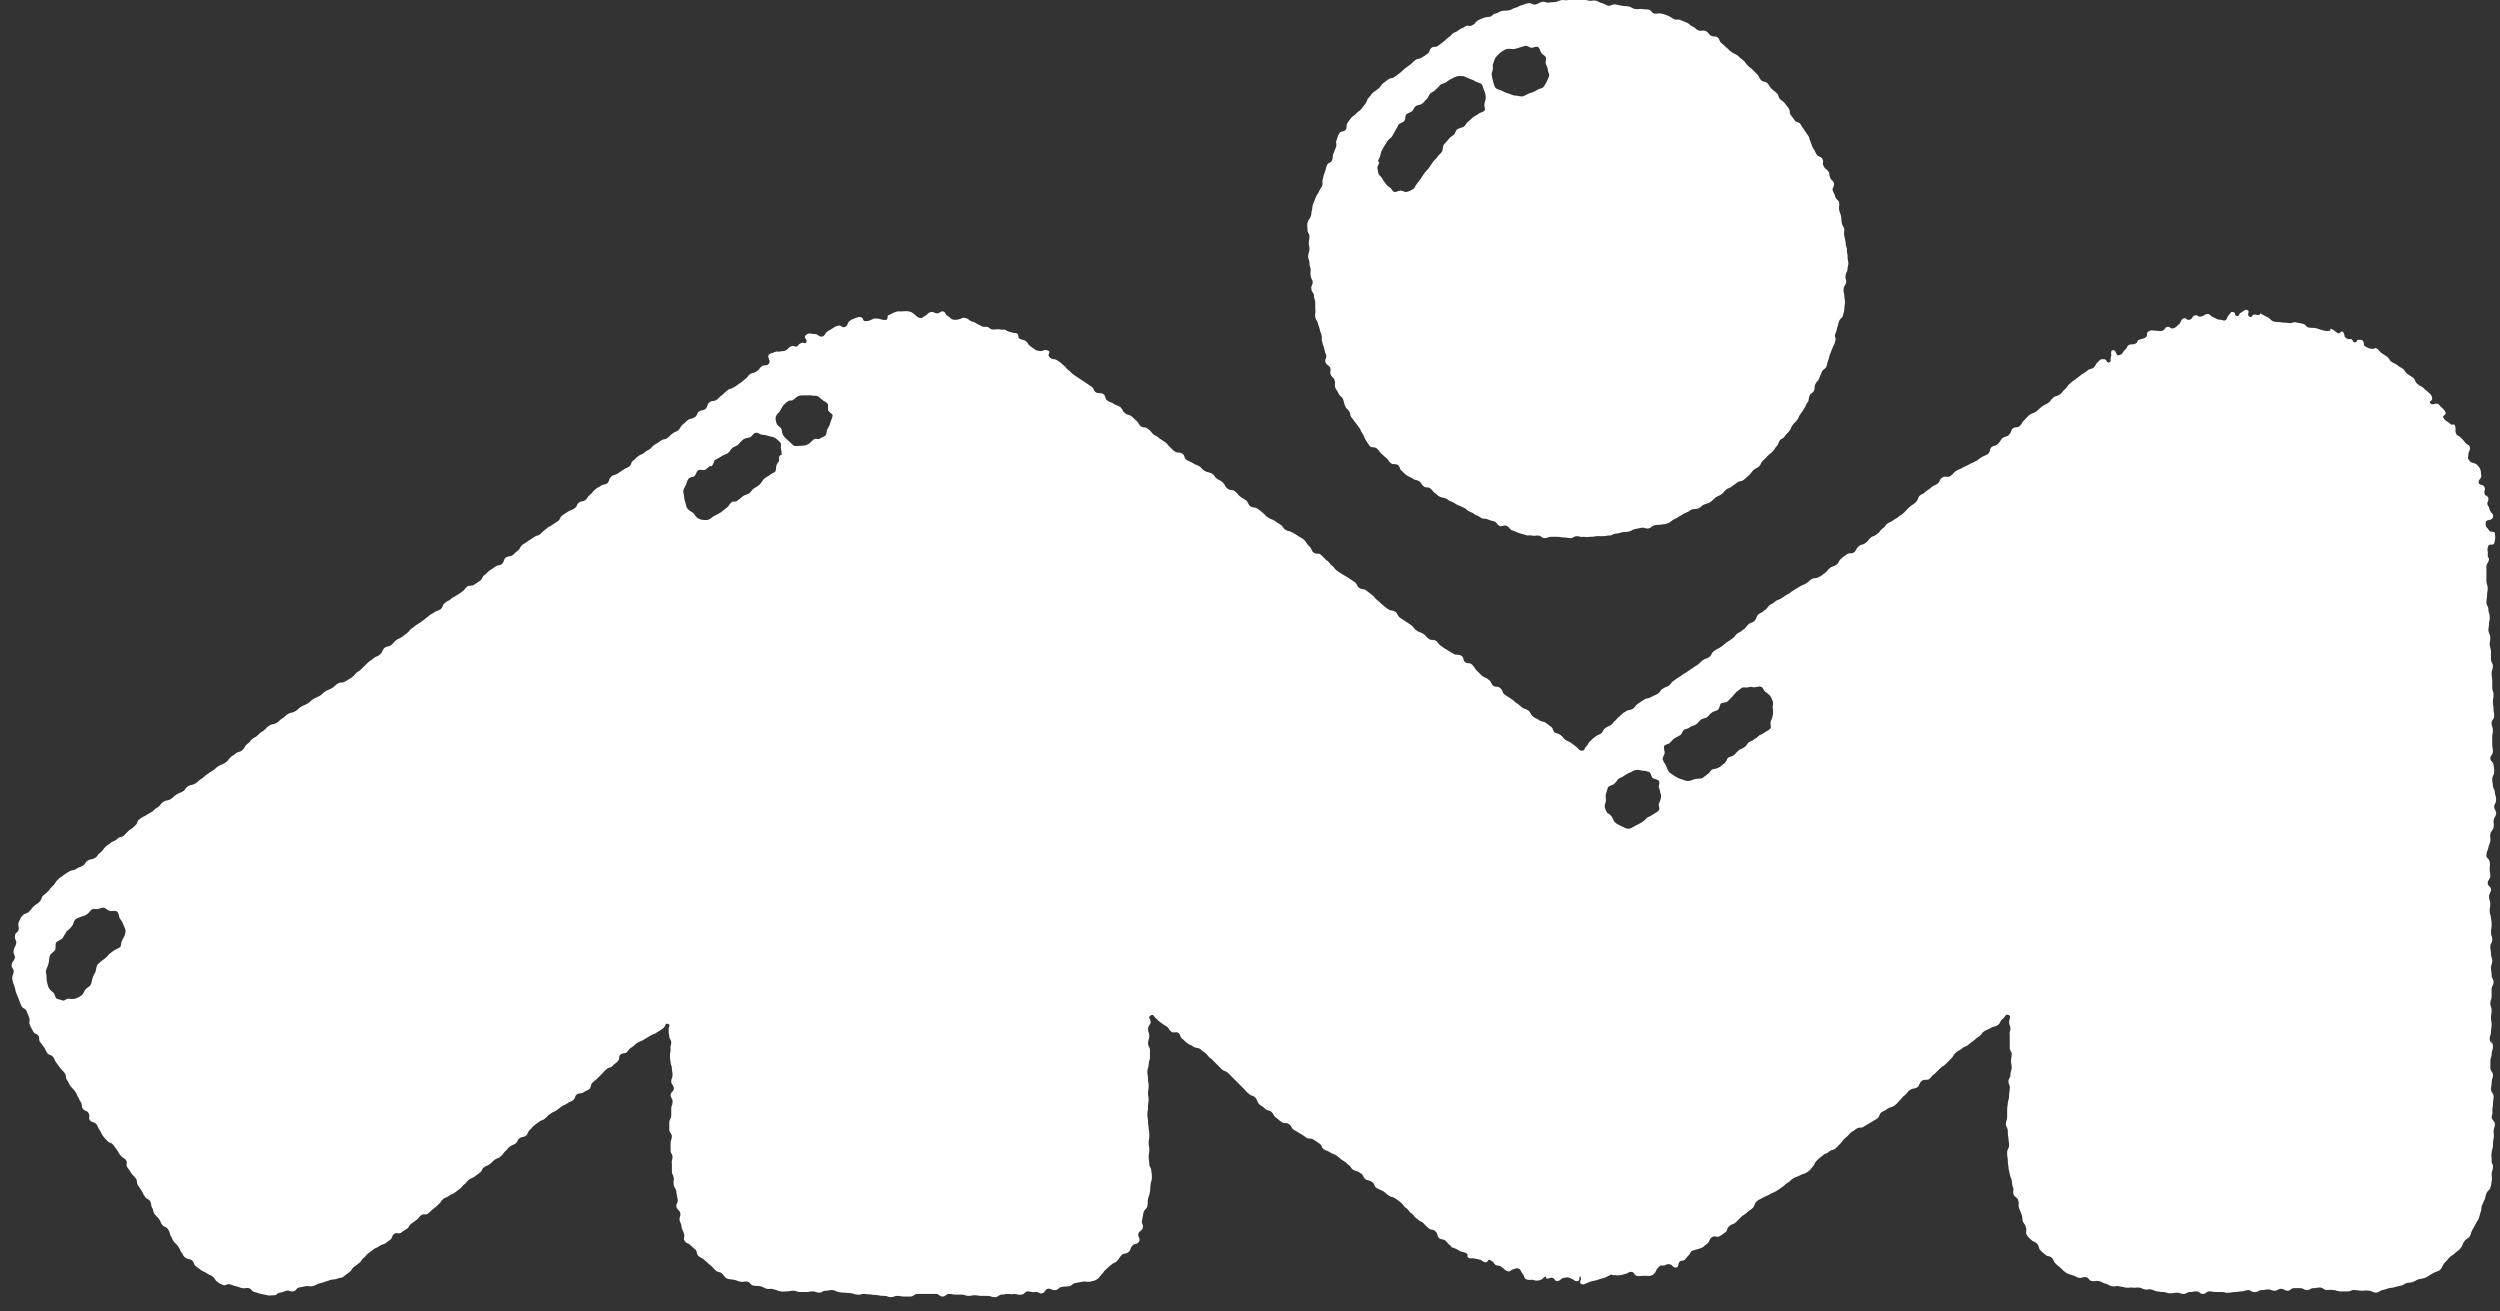
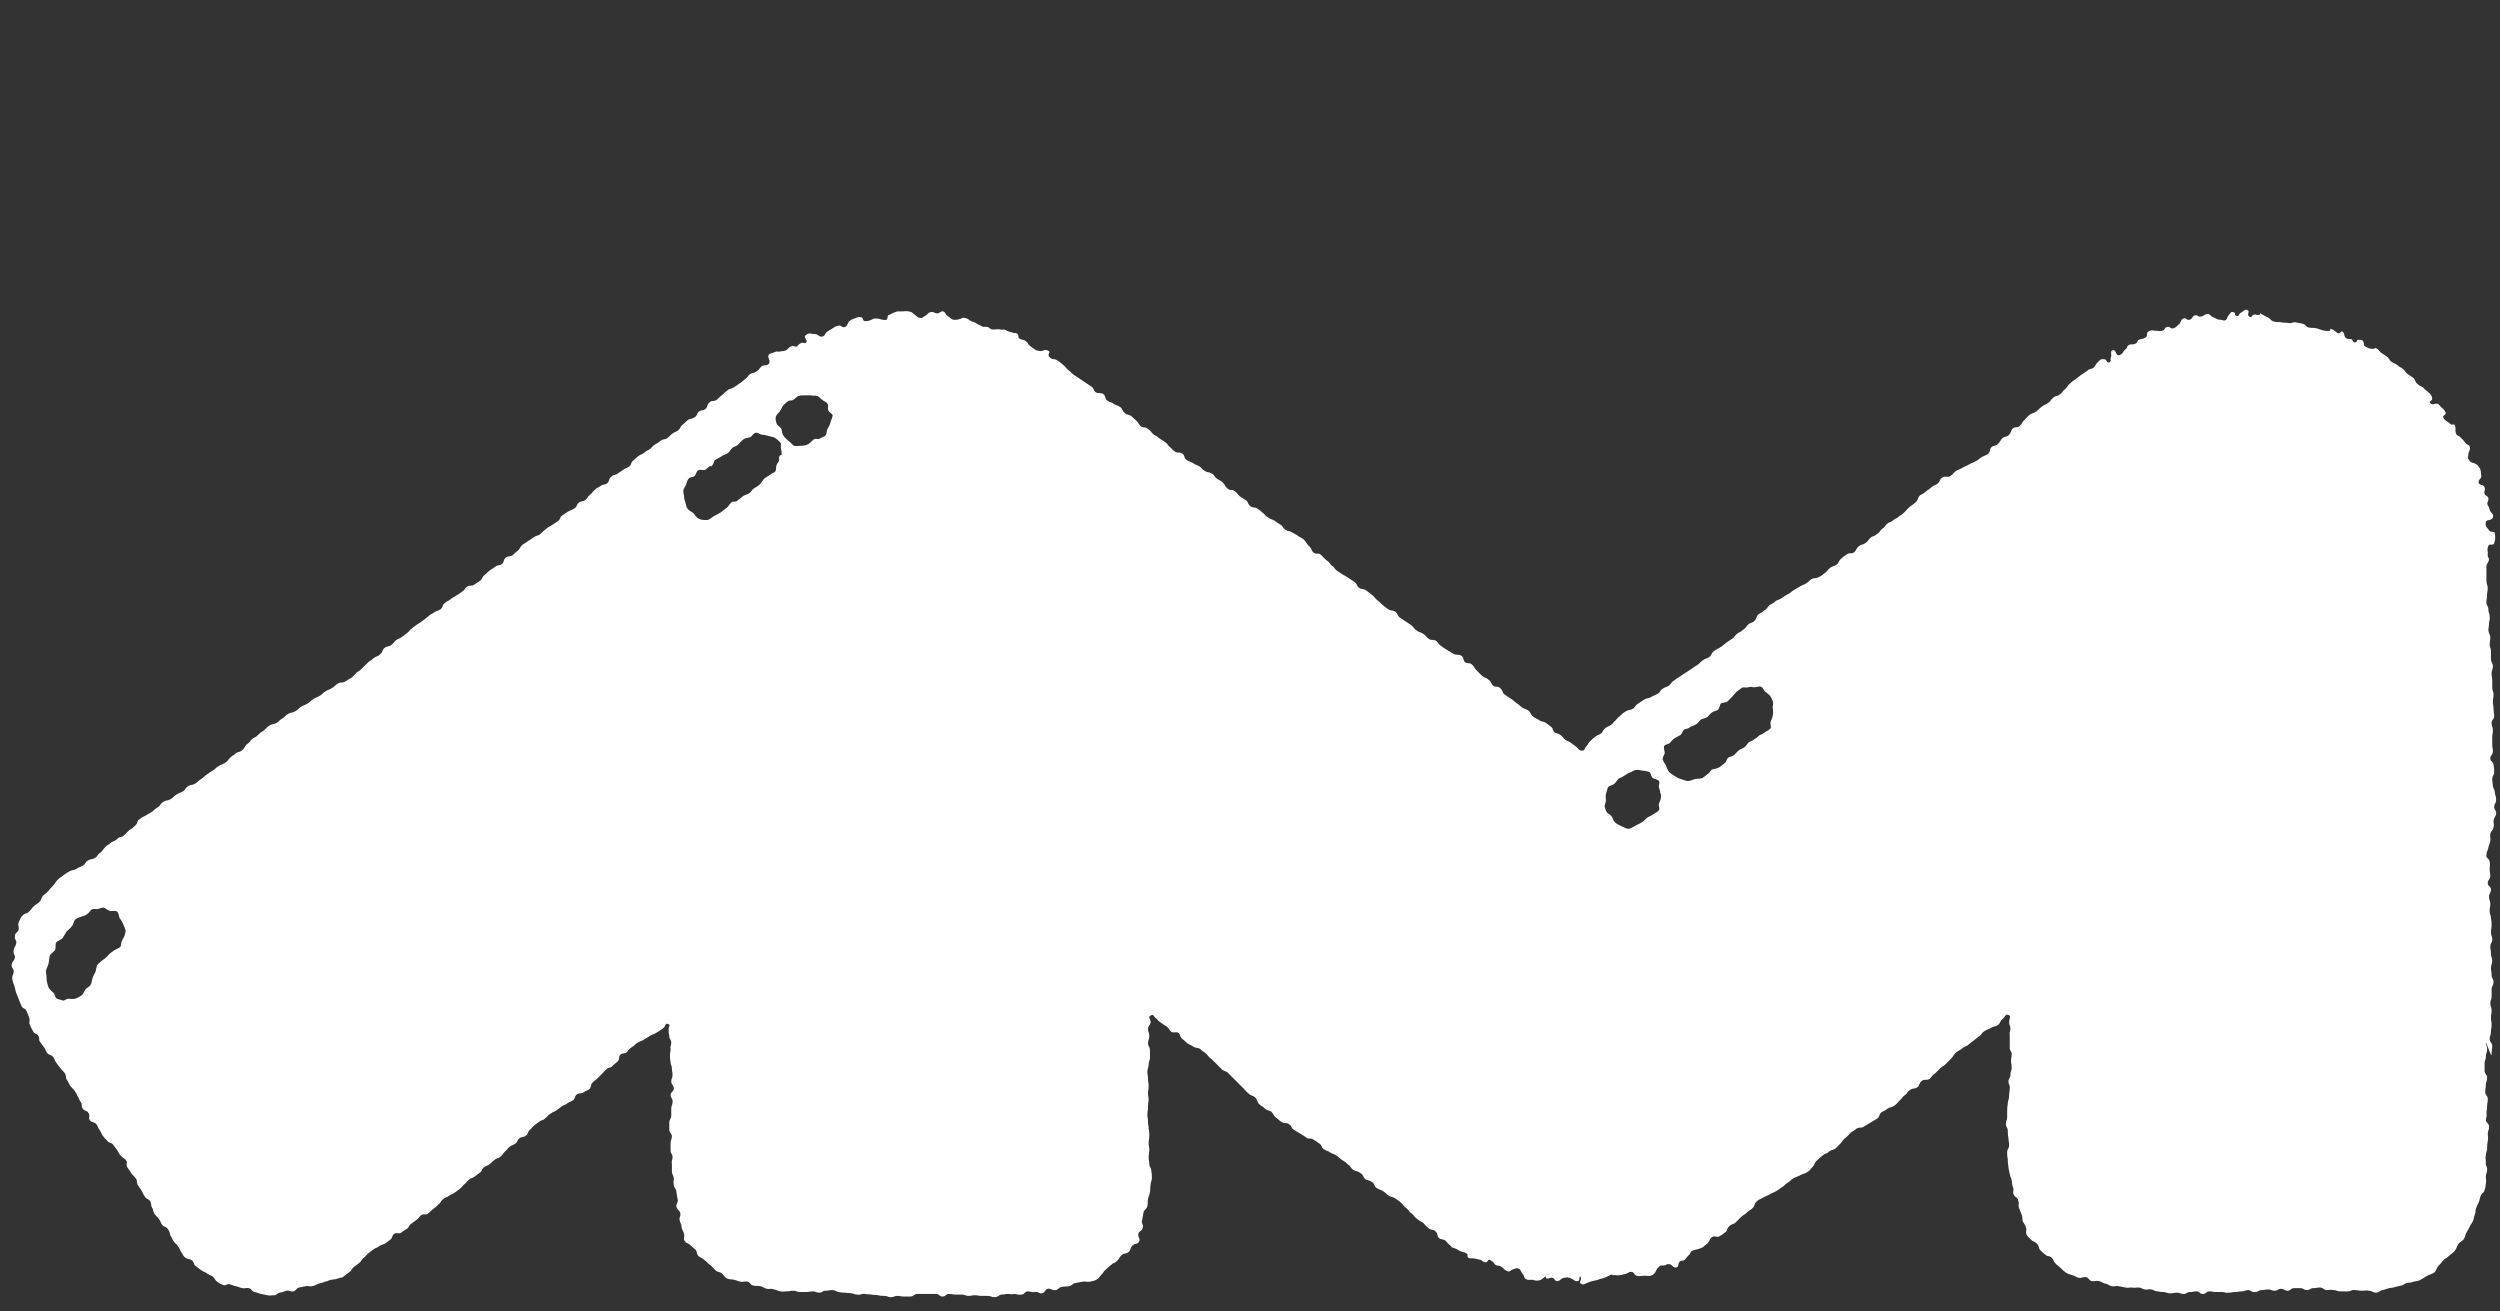
<svg xmlns="http://www.w3.org/2000/svg" version="1.1" id="Layer_1" x="0px" y="0px" viewBox="0 0 387 203" style="enable-background:new 0 0 387 203;" xml:space="preserve">
  <rect x="0" y="0" width="387" height="203" fill="#333333" stroke="none" />
  <style type="text/css">
	.st0{fill:#FFFFFF;}
</style>
  <g>
    <g>
      <g>
-         <path class="st0" d="M203.6,49.1c0.1,0.5,0.3,0.5,0.4,0.9c0.1,0.5,0.2,0.5,0.3,1c0.1,0.5,0.2,0.5,0.3,1c0.1,0.5-0.1,0.5,0.1,1     c0.1,0.5,0.2,0.5,0.3,1c0.1,0.5,0.1,0.5,0.3,1c0.1,0.5-0.3,0.6-0.1,1.1c0.2,0.5,0.5,0.4,0.7,0.8c0.2,0.5-0.1,0.6,0.1,1.1     c0.2,0.5,0.5,0.4,0.6,0.9c0.2,0.5-0.1,0.6,0.1,1.1c0.2,0.5,0.3,0.4,0.5,0.9c0.2,0.5,0.5,0.4,0.7,0.9s0.1,0.5,0.3,1     c0.2,0.5,0.3,0.4,0.6,0.8c0.3,0.4,0.1,0.6,0.4,1c0.3,0.4,0.3,0.4,0.6,0.8c0.3,0.4,0.3,0.4,0.6,0.8c0.3,0.4,0.2,0.5,0.5,0.9     c0.3,0.4,0.2,0.5,0.5,1c0.3,0.4,0.3,0.5,0.6,0.9c0.3,0.4,0.7,0.1,1.1,0.4c0.4,0.3,0.3,0.4,0.7,0.8c0.4,0.3,0.4,0.4,0.8,0.7     c0.4,0.3,0.3,0.5,0.7,0.8c0.4,0.3,0.7,0,1.1,0.3c0.4,0.3,0.2,0.6,0.6,0.9c0.4,0.3,0.3,0.4,0.8,0.7c0.4,0.3,0.5,0.2,0.9,0.5     c0.4,0.3,0.5,0.1,1,0.4c0.4,0.3,0.3,0.5,0.7,0.8c0.4,0.3,0.6,0,1,0.3c0.4,0.3,0.3,0.4,0.7,0.7c0.4,0.3,0.4,0.4,0.8,0.6     s0.6,0.1,1,0.3c0.4,0.3,0.4,0.3,0.9,0.5c0.5,0.2,0.4,0.3,0.9,0.5c0.5,0.2,0.5,0.2,0.9,0.4c0.5,0.2,0.4,0.4,0.9,0.6     c0.5,0.2,0.5,0.2,0.9,0.5c0.5,0.2,0.5,0.2,0.9,0.5c0.5,0.2,0.6,0,1,0.2c0.5,0.2,0.5,0.2,1,0.3c0.5,0.2,0.4,0.5,0.8,0.7     c0.5,0.2,0.6-0.2,1.1,0c0.5,0.2,0.4,0.5,0.9,0.7c0.5,0.2,0.5,0.2,1,0.4c0.5,0.2,0.5,0.1,1,0.3c0.5,0.2,0.5,0,1,0.1     c0.5,0.1,0.5,0,1,0c0.5,0,0.5,0.4,1,0.4c0.5,0,0.5-0.2,1-0.2c0.5,0,0.5,0,1,0c0.5,0,0.5,0.1,1,0.1c0.5,0,0.5,0.1,1,0.1     c0.5,0,0.5-0.3,1-0.3c0.5,0,0.5,0.2,1,0.1c0.5,0,0.5,0.1,1,0c0.5,0,0.5,0,1-0.1c0.5,0,0.5,0,1,0c0.5,0,0.5-0.1,1-0.1     c0.5,0,0.5-0.2,1-0.3c0.5,0,0.5-0.1,1-0.2c0.5-0.1,0.5,0,1-0.1c0.5-0.1,0.5-0.3,1-0.4c0.5-0.1,0.5-0.1,1-0.2     c0.5-0.1,0.6,0.2,1.1,0.1c0.5-0.1,0.4-0.4,1-0.5c0.5-0.1,0.5,0,1-0.1c0.5-0.1,0.5,0,1-0.2c0.5-0.2,0.4-0.3,0.9-0.6     c0.5-0.2,0.5-0.2,0.9-0.5c0.5-0.2,0.4-0.3,0.9-0.5c0.5-0.2,0.5-0.2,0.9-0.5c0.5-0.2,0.6,0,1.1-0.2c0.5-0.2,0.4-0.4,0.9-0.6     c0.5-0.2,0.5-0.1,1-0.4c0.4-0.3,0.4-0.4,0.8-0.7c0.4-0.3,0.5-0.2,0.9-0.5c0.4-0.3,0.3-0.4,0.7-0.7c0.4-0.3,0.5-0.2,0.9-0.5     c0.4-0.3,0.4-0.3,0.8-0.6c0.4-0.3,0.6-0.1,1-0.4c0.4-0.3,0.4-0.3,0.8-0.7c0.4-0.3,0.3-0.4,0.7-0.8c0.4-0.4,0.5-0.2,0.9-0.6     c0.4-0.4,0.2-0.5,0.6-0.9c0.4-0.4,0.4-0.3,0.7-0.7c0.4-0.4,0.4-0.3,0.8-0.7c0.4-0.4,0.3-0.5,0.6-0.8c0.4-0.4,0.2-0.5,0.5-0.9     c0.3-0.4,0.5-0.2,0.8-0.7c0.3-0.4,0.4-0.4,0.7-0.8c0.3-0.4,0.2-0.5,0.5-0.9c0.3-0.4,0.4-0.4,0.7-0.8c0.3-0.4,0.2-0.5,0.5-0.9     c0.3-0.4,0.3-0.4,0.6-0.9c0.3-0.4,0.2-0.5,0.5-0.9c0.3-0.4,0.1-0.5,0.3-1c0.2-0.5,0.5-0.4,0.7-0.8c0.2-0.5,0-0.6,0.2-1     c0.2-0.5,0.4-0.4,0.6-0.9c0.2-0.5,0.2-0.5,0.4-1c0.2-0.5,0.5-0.4,0.7-0.8c0.2-0.5,0.1-0.5,0.3-1c0.2-0.5,0.1-0.5,0.3-1     c0.2-0.5,0.2-0.5,0.4-1c0.2-0.5,0.3-0.5,0.4-1c0.2-0.5-0.2-0.6,0-1.1c0.2-0.5,0.2-0.5,0.3-1c0.2-0.5,0.1-0.5,0.3-1     c0.2-0.5,0.5-0.4,0.6-0.9c0.1-0.5,0.2-0.5,0.2-1c0-0.5,0.1-0.5,0.1-1c0-0.5-0.1-0.5-0.1-1c0-0.5-0.2-0.5-0.1-1.1     c0-0.5,0.3-0.5,0.4-1c0-0.5-0.2-0.5-0.1-1.1s0.3-0.5,0.3-1c0-0.5,0.2-0.5,0.1-1.1c-0.1-0.5-0.1-0.5-0.1-1c-0.1-0.5-0.1-0.5-0.1-1     c-0.1-0.5-0.2-0.5-0.2-1c-0.1-0.5-0.1-0.5-0.2-1c-0.1-0.5,0-0.5,0-1c-0.1-0.5-0.3-0.5-0.4-1c-0.1-0.5,0-0.5-0.1-1     c-0.1-0.5-0.2-0.5-0.3-1c-0.1-0.5,0.1-0.6,0-1.1c-0.1-0.5-0.4-0.4-0.6-0.9c-0.1-0.5-0.2-0.5-0.4-1c-0.1-0.5,0.3-0.6,0.2-1.1     c-0.1-0.5-0.4-0.4-0.6-0.9c-0.2-0.5,0-0.6-0.3-1c-0.3-0.4-0.5-0.3-0.7-0.8c-0.3-0.4,0.1-0.6-0.2-1.1c-0.3-0.5-0.6-0.2-0.9-0.7     c-0.3-0.5-0.2-0.5-0.5-0.9c-0.3-0.5-0.2-0.5-0.4-1c-0.3-0.5-0.1-0.6-0.4-1c-0.3-0.4-0.3-0.4-0.6-0.9c-0.3-0.4-0.3-0.4-0.6-0.9     c-0.3-0.4-0.7-0.2-0.9-0.6c-0.3-0.4-0.3-0.4-0.6-0.8c-0.3-0.4,0-0.6-0.3-1c-0.3-0.4-0.3-0.4-0.6-0.8c-0.3-0.4-0.4-0.3-0.8-0.7     c-0.3-0.4-0.1-0.6-0.5-0.9c-0.4-0.4-0.4-0.3-0.8-0.7c-0.4-0.4-0.3-0.5-0.6-0.8c-0.4-0.4-0.6-0.1-1-0.5c-0.4-0.4-0.2-0.5-0.6-0.9     c-0.4-0.4-0.4-0.4-0.7-0.7c-0.4-0.4-0.4-0.3-0.8-0.7c-0.4-0.4-0.3-0.5-0.7-0.8c-0.4-0.3-0.4-0.3-0.8-0.7     c-0.4-0.3-0.5-0.2-0.9-0.5c-0.4-0.3-0.4-0.3-0.8-0.7c-0.4-0.3-0.4-0.4-0.8-0.7c-0.4-0.3-0.2-0.5-0.6-0.9c-0.4-0.3-0.6,0-1.1-0.3     c-0.4-0.3-0.3-0.5-0.8-0.7c-0.5-0.2-0.6,0.1-1.1-0.1c-0.5-0.2-0.4-0.4-0.9-0.6c-0.5-0.2-0.4-0.4-0.9-0.6c-0.5-0.2-0.5-0.2-1-0.4     c-0.5-0.2-0.6,0.1-1.1-0.2s-0.4-0.3-0.9-0.5c-0.5-0.2-0.5-0.2-1-0.3c-0.5-0.1-0.5,0.1-1,0c-0.5-0.1-0.4-0.5-0.9-0.6     c-0.5-0.1-0.5,0-1-0.1c-0.5-0.1-0.5,0.1-1.1,0c-0.5-0.1-0.5-0.3-1-0.4s-0.5,0-1-0.1c-0.5-0.1-0.5-0.1-1-0.2     c-0.5-0.1-0.6,0.2-1.1,0.2c-0.5-0.1-0.5-0.3-1-0.4c-0.5-0.1-0.5-0.3-1-0.4c-0.5-0.1-0.5,0.1-1.1,0c-0.5-0.1-0.5-0.2-1-0.3     c-0.5-0.1-0.5,0.2-1.1,0.2c-0.5,0-0.5-0.1-1,0c-0.5,0.1-0.5,0-1,0c-0.5,0.1-0.5,0.2-1,0.3c-0.5,0.1-0.5,0-1,0.1     c-0.5,0.1-0.5-0.2-1.1-0.1c-0.5,0.1-0.5,0.3-1,0.4c-0.5,0.1-0.6-0.3-1.1-0.2c-0.5,0.1-0.5,0.1-1,0.3c-0.5,0.1-0.5,0.3-1,0.4     c-0.5,0.1-0.5,0.3-1,0.4c-0.5,0.1-0.6,0-1.1,0.1c-0.5,0.1-0.5,0.3-1,0.4c-0.5,0.1-0.4,0.4-0.9,0.5c-0.5,0.1-0.5,0-1,0.2     c-0.5,0.2-0.5,0.2-0.9,0.4c-0.4,0.3-0.3,0.5-0.8,0.7c-0.4,0.3-0.7-0.1-1.1,0.2c-0.4,0.3-0.5,0.2-0.9,0.5     c-0.4,0.3-0.4,0.3-0.9,0.5c-0.4,0.3-0.3,0.4-0.8,0.7c-0.4,0.3-0.4,0.4-0.8,0.7c-0.4,0.3-0.4,0.3-0.8,0.6c-0.4,0.3-0.6,0-1,0.3     c-0.4,0.3-0.2,0.6-0.6,0.9c-0.4,0.3-0.4,0.3-0.9,0.6c-0.4,0.3-0.6,0.1-1,0.4c-0.4,0.3-0.4,0.4-0.8,0.7s-0.4,0.3-0.8,0.6     c-0.4,0.3-0.4,0.4-0.8,0.7c-0.4,0.3-0.4,0.3-0.8,0.6c-0.4,0.3-0.6,0.1-1,0.4c-0.4,0.3-0.4,0.3-0.8,0.6c-0.4,0.3-0.3,0.5-0.7,0.8     c-0.4,0.3-0.4,0.3-0.8,0.6c-0.4,0.3-0.3,0.4-0.7,0.8c-0.4,0.4-0.2,0.5-0.5,0.9c-0.3,0.4-0.3,0.4-0.6,0.8     c-0.3,0.4-0.4,0.3-0.8,0.7c-0.3,0.4-0.4,0.3-0.8,0.7c-0.3,0.4-0.3,0.4-0.6,0.8c-0.3,0.4,0,0.7-0.3,1.1c-0.3,0.4-0.8,0.1-1,0.6     c-0.3,0.5-0.2,0.5-0.4,1c-0.2,0.5,0.1,0.6-0.1,1.1c-0.2,0.5-0.2,0.5-0.4,1c-0.2,0.5,0,0.6-0.2,1c-0.2,0.5-0.6,0.3-0.8,0.8     c-0.2,0.5-0.1,0.5-0.3,1c-0.2,0.5-0.2,0.5-0.3,1c-0.2,0.5,0,0.6-0.1,1.1c-0.2,0.5-0.3,0.4-0.5,0.9c-0.2,0.5-0.3,0.4-0.5,0.9     c-0.2,0.5-0.2,0.5-0.4,1c-0.2,0.5-0.1,0.5-0.2,1c-0.2,0.5,0,0.5-0.2,1c-0.2,0.5-0.4,0.5-0.5,1c-0.1,0.5,0,0.5,0,1.1     c0,0.5,0.3,0.5,0.3,1c0,0.5-0.1,0.5-0.1,1c0,0.5,0.1,0.5,0.1,1c0,0.5-0.2,0.5-0.2,1.1c0,0.5,0.2,0.5,0.2,1c0,0.5,0.1,0.5,0.2,1     c0,0.5-0.1,0.5,0,1c0,0.5,0.3,0.5,0.3,1c0,0.5-0.3,0.5-0.2,1c0,0.5,0.3,0.5,0.4,1c0,0.5,0.1,0.5,0.2,1c0,0.5,0,0.5,0,1     C203.7,48.6,203.5,48.6,203.6,49.1z M231.2,9.7c0.1-0.3,0.2-0.7,0.4-0.9c0.2-0.2,0.5-0.5,0.7-0.7c0.3-0.2,0.6-0.4,0.9-0.5     c0.3-0.1,0.7,0,1,0c0.3,0,0.6-0.1,0.9-0.2c0.3-0.1,0.6-0.2,1-0.3c0.3-0.1,0.7,0.3,1,0.3c0.3,0,0.7-0.3,1-0.1     c0.3,0.2,0.3,0.6,0.5,0.9c0.2,0.3,0.6,0.4,0.7,0.7c0.1,0.3-0.1,0.7,0,1c0.1,0.3,0.3,0.6,0.3,0.9c0,0.3,0.3,0.7,0.2,1     c-0.1,0.3-0.3,0.6-0.4,0.9c-0.2,0.3-0.3,0.6-0.5,0.8c-0.2,0.2-0.6,0.2-0.9,0.4c-0.3,0.2-0.5,0.3-0.8,0.4     c-0.5,0.1-0.9,0.4-1.4,0.6c-0.4,0.1-0.8-0.1-1.2-0.1c-0.4,0-0.7-0.2-1-0.3c-0.4-0.1-0.7-0.2-1-0.4c-0.3-0.2-0.8-0.2-1.1-0.5     c-0.2-0.3-0.3-0.7-0.4-1.1c-0.1-0.3-0.1-0.6-0.2-1c0-0.3,0.2-0.6,0.2-0.9C231.1,10.3,231,10,231.2,9.7z M213.5,24.5     c0.2-0.3,0.2-0.7,0.3-1c0.2-0.3,0.3-0.6,0.5-0.9c0.2-0.3,0.4-0.6,0.5-0.8c0.2-0.3,0.5-0.4,0.7-0.7c0.2-0.3,0.3-0.6,0.5-0.9     c0.2-0.3,0.3-0.6,0.5-0.9c0.2-0.3,0.7-0.3,0.9-0.6c0.2-0.3,0.1-0.8,0.3-1c0.2-0.2,0.7-0.3,0.9-0.5c0.2-0.2,0.3-0.6,0.6-0.8     c0.3-0.2,0.7-0.1,1-0.4c0.3-0.2,0.4-0.5,0.7-0.7c0.2-0.2,0.3-0.7,0.6-0.9c0.3-0.2,0.6-0.3,0.8-0.6c0.3-0.2,0.5-0.5,0.7-0.7     c0.3-0.2,0.7-0.2,0.9-0.4c0.3-0.2,0.5-0.4,0.8-0.5c0.3-0.2,0.6-0.3,0.9-0.4c0.3-0.1,0.6,0,1,0c0.3,0.1,0.6,0.3,0.9,0.4     c0.3,0.1,0.6,0.2,0.9,0.4c0.3,0.2,0.8,0.2,1,0.5c0.2,0.3,0.2,0.7,0.4,1c0.1,0.3,0.2,0.7,0.2,1c0,0.4-0.2,0.7-0.2,1     c-0.1,0.3,0.2,0.8,0,1c-0.2,0.3-0.7,0.3-0.9,0.5c-0.2,0.2-0.6,0.3-0.8,0.5c-0.3,0.2-0.5,0.5-0.8,0.7c-0.3,0.2-0.4,0.6-0.7,0.8     c-0.3,0.2-0.7,0.2-1,0.4c-0.3,0.2-0.3,0.7-0.6,0.9c-0.3,0.2-0.6,0.4-0.8,0.7c-0.2,0.3-0.5,0.5-0.7,0.8c-0.2,0.3-0.1,0.8-0.3,1.1     c-0.2,0.3-0.5,0.5-0.7,0.8c-0.2,0.3-0.5,0.5-0.7,0.8c-0.2,0.3-0.4,0.6-0.6,0.9c-0.2,0.3-0.5,0.5-0.7,0.8     c-0.2,0.3-0.4,0.6-0.6,0.9c-0.2,0.3-0.4,0.5-0.6,0.8c-0.2,0.2-0.3,0.7-0.6,0.8c-0.3,0.2-0.6,0.3-0.9,0.4c-0.3,0.1-0.7-0.2-1-0.2     c-0.3,0-0.7,0.3-1,0.2c-0.3-0.1-0.4-0.6-0.7-0.7c-0.3-0.2-0.5-0.4-0.6-0.6c-0.2-0.2-0.4-0.5-0.5-0.7c-0.1-0.3-0.5-0.5-0.6-0.8     c-0.1-0.3-0.1-0.6-0.2-0.9c0-0.3,0.3-0.6,0.3-0.9C213.3,25.1,213.3,24.8,213.5,24.5z" />
-       </g>
+         </g>
      <g>
-         <path class="st0" d="M385.7,163c0-0.5,0.1-0.5,0.1-1.1c0-0.5-0.4-0.5-0.4-1.1c0-0.5,0.2-0.5,0.2-1.1c0-0.5,0.1-0.5,0.1-1.1     c0-0.5-0.1-0.5-0.1-1.1c0-0.5,0.1-0.5,0.1-1.1s-0.2-0.5-0.2-1.1c0-0.5,0.2-0.5,0.2-1.1c0-0.5,0-0.5,0-1.1c0-0.5,0.3-0.5,0.3-1.1     c0-0.5-0.3-0.5-0.3-1.1c0-0.5-0.1-0.5-0.1-1.1c0-0.5,0.2-0.5,0.2-1.1c0-0.5-0.2-0.5-0.2-1.1c0-0.5-0.1-0.5-0.1-1.1     c0-0.5,0.3-0.5,0.3-1.1c0-0.5-0.2-0.5-0.2-1.1c0-0.5,0.1-0.5,0.1-1.1c0-0.5,0-0.5-0.1-1.1c0-0.5-0.2-0.5-0.2-1.1s0.1-0.5,0.1-1.1     c0-0.5-0.2-0.5-0.2-1.1c0-0.5,0.3-0.6,0.3-1.1c0-0.5-0.5-0.5-0.5-1c0-0.5,0.4-0.6,0.4-1.1c0-0.5-0.1-0.5-0.1-1.1     c0-0.5,0.1-0.5,0-1.1s-0.6-0.5-0.5-1.1c0-0.5,0.2-0.5,0.3-1.1c0.1-0.5,0.2-0.5,0.3-1c0.1-0.5-0.1-0.6,0-1.1     c0.1-0.5,0.4-0.5,0.5-1c0.1-0.5,0-0.5,0-1.1c0.1-0.5,0.3-0.5,0.4-1c0.1-0.5-0.3-0.6-0.3-1.1c0-0.5,0.3-0.5,0.3-1.1     c0-0.5-0.1-0.5-0.2-1.1c0-0.5-0.2-0.5-0.3-1c0-0.5-0.1-0.5-0.1-1.1c0-0.5,0.3-0.6,0.3-1.1c0-0.5,0-0.5-0.1-1.1     c0-0.5-0.5-0.5-0.5-1c0-0.5,0.4-0.5,0.4-1.1c0-0.5-0.1-0.5-0.1-1.1c0-0.5,0-0.5,0-1.1c0-0.5,0.1-0.5,0.1-1.1     c0-0.5-0.2-0.5-0.2-1.1c0-0.5,0.4-0.5,0.4-1.1c0-0.5-0.1-0.5-0.1-1.1c0-0.5-0.1-0.5-0.1-1.1c0-0.5,0.1-0.5,0.1-1.1     c0-0.5-0.2-0.5-0.2-1.1c0-0.5,0-0.5,0-1.1c0-0.5-0.1-0.5-0.1-1.1c0-0.5,0.2-0.5,0.2-1.1c0-0.5-0.3-0.5-0.3-1.1c0-0.5,0-0.5,0-1.1     c0-0.5-0.1-0.5-0.2-1.1c0-0.5,0.1-0.5,0.1-1.1c0-0.5-0.2-0.5-0.3-1.1c0-0.5,0.1-0.5,0.1-1.1c0-0.5,0.2-0.5,0.1-1.1     c0-0.5-0.2-0.5-0.2-1.1c0-0.5-0.3-0.5-0.3-1.1c0-0.5,0.1-0.5,0.1-1.1c0-0.5,0.1-0.5,0.1-1.1c0-0.5-0.2-0.5-0.2-1.1     c0-0.5,0-0.5,0-1.1c0-0.5,0-0.5,0-1.1c0-0.5,0.3-0.5,0.4-1.1c0-0.3-0.2-0.3-0.2-0.6c0.1-0.8-0.2-0.8,0.1-1.5     c0.1-0.4,0.8,0,0.9-0.4c0.2-0.7,0.2-0.8,0.1-1.6c-0.1-0.3-0.6-0.1-0.8-0.3c-0.4-0.6-0.7-0.6-0.6-1.3c0-0.6,0.9-0.2,1.1-0.8     c0.2-0.6-0.3-0.6-0.5-1.2c-0.1-0.4-0.1-0.4-0.3-0.7c-0.2-0.5,0.2-0.6,0.1-1.1c-0.1-0.4-0.5-0.3-0.6-0.7c-0.1-0.5,0.2-0.5,0-1     c-0.2-0.5-0.8-0.2-0.9-0.7c-0.1-0.5,0.5-0.6,0.4-1.1c-0.1-0.6,0-0.6-0.2-1.1c-0.2-0.3-0.3-0.4-0.5-0.6c-0.6-0.4-0.8-0.1-1.2-0.7     c-0.3-0.4-0.1-0.4-0.1-0.8c0-0.6,0.4-0.7,0.2-1.3c-0.1-0.3-0.4-0.2-0.6-0.5c-0.4-0.5-0.4-0.5-0.9-1c-0.3-0.2-0.3-0.1-0.5-0.3     c-0.4-0.7,0-0.8-0.3-1.5c-0.1-0.2-0.4,0-0.6-0.1c-0.6-0.6-0.8-0.4-1.2-1.1c-0.1-0.3,0.5-0.4,0.4-0.7c-0.3-0.7-0.5-0.6-1-1.2     c-0.1-0.1-0.1-0.2-0.3-0.2c-0.5-0.1-0.7,0.3-1.1-0.1c-0.3-0.3,0.4-0.3,0.3-0.8c-0.1-0.5-0.2-0.5-0.6-0.9     c-0.4-0.3-0.4-0.3-0.8-0.7c-0.4-0.3-0.5-0.2-0.9-0.6c-0.4-0.3-0.2-0.5-0.6-0.9c-0.4-0.3-0.5-0.3-0.9-0.6     c-0.4-0.3-0.3-0.4-0.7-0.8c-0.4-0.3-0.5-0.2-0.9-0.6c-0.4-0.3-0.5-0.2-0.9-0.5c-0.4-0.3-0.3-0.5-0.7-0.8     c-0.4-0.3-0.5-0.3-0.9-0.6c-0.4-0.3-0.3-0.5-0.8-0.7c-0.2-0.1-0.2,0.1-0.4,0.1c-0.7,0-0.7-0.1-1.3-0.4c-0.3-0.2-0.1-0.3-0.2-0.6     c-0.2-0.4-0.2-0.4-0.7-0.4c-0.5-0.1-0.2,0.4-0.7,0.4c-0.3,0-0.2-0.3-0.5-0.5c-0.4-0.1-0.4,0.1-0.7-0.1c-0.6-0.3-0.2-0.7-0.7-1.1     c-0.2-0.1-0.4,0.4-0.6,0.3c-0.7-0.3-0.5-0.5-1.2-0.7c-0.2-0.1,0.1,0.3-0.2,0.3c-0.5,0.1-0.6,0-1.1-0.1c-0.5-0.1-0.5-0.2-1-0.3     c-0.5-0.1-0.5,0-1.1-0.1c-0.5-0.1-0.4-0.5-1-0.6c-0.5-0.1-0.5-0.1-1-0.2c-0.5-0.1-0.6,0.2-1.1,0.1c-0.5-0.1-0.5,0-1.1-0.1     c-0.5-0.1-0.5,0-1.1-0.1c-0.5-0.1-0.5-0.3-0.9-0.6c-0.6-0.3-0.6-0.3-1.3-0.7c-0.1-0.1,0,0.1-0.1,0.2c-0.4,0.2-0.5-0.1-0.9,0     s-0.3,0.6-0.7,0.3c-0.5-0.3,0.2-0.8-0.3-1c-0.4-0.2-0.6,0.2-1,0.4c-0.4,0.2-0.2,0.6-0.7,0.5c-0.4-0.1,0-0.5-0.5-0.6     c-0.4-0.1-0.4,0.2-0.7,0.5c-0.3,0.3-0.2,0.7-0.6,0.8c-0.2,0.1-0.3-0.1-0.6-0.1c-0.7,0-0.6-0.2-1.2-0.4c-0.5-0.2-0.3-0.4-0.8-0.5     c-0.6,0-0.5,0.3-1.1,0.4c-0.4,0.1-0.4-0.2-0.8-0.2c-0.6,0-0.4,0.6-1,0.7c-0.4,0.1-0.5-0.4-0.9-0.2c-0.5,0.2-0.3,0.6-0.7,0.9     c-0.4,0.3-0.3,0.4-0.8,0.6c-0.4,0.2-0.6-0.3-1-0.2c-0.5,0.1-0.3,0.5-0.8,0.6c-0.5,0.1-0.4,0-0.9,0c-0.5,0-0.7-0.2-1.2,0.1     c-0.4,0.2-0.1,0.6-0.4,0.9c-0.5,0.3-0.6,0.2-1.1,0.4c-0.3,0.1-0.1,0.3-0.4,0.5c-0.5,0.4-0.8,0-1.3,0.4c-0.2,0.2-0.1,0.4-0.3,0.5     c-0.6,0.5-0.4,0.8-1.1,1c-0.5,0.1-0.4-0.9-0.9-0.8c-0.5,0.1-0.2,0.6-0.3,1c-0.2,0.4,0.1,0.8-0.3,0.9c-0.5,0.1-0.3-0.5-0.8-0.5     c-0.6,0-0.5,0-0.9,0.4c-0.4,0.3-0.3,0.5-0.7,0.9c-0.4,0.3-0.6,0.1-1,0.5c-0.4,0.3-0.5,0.3-0.9,0.6c-0.4,0.3-0.4,0.3-0.9,0.7     c-0.4,0.3-0.5,0.3-0.9,0.7c-0.4,0.3-0.3,0.5-0.8,0.9c-0.4,0.3-0.3,0.5-0.8,0.8c-0.4,0.3-0.6,0.1-1,0.5c-0.4,0.3-0.3,0.5-0.8,0.8     c-0.4,0.3-0.5,0.2-1,0.6c-0.4,0.3-0.4,0.4-0.8,0.7c-0.4,0.3-0.6,0.2-1,0.5c-0.4,0.3-0.4,0.4-0.8,0.8c-0.4,0.3-0.3,0.5-0.7,0.9     c-0.4,0.4-0.7,0.1-1.1,0.4c-0.4,0.4-0.2,0.6-0.6,1c-0.4,0.4-0.6,0.2-1,0.5c-0.4,0.4-0.3,0.5-0.7,0.9c-0.4,0.4-0.6,0.2-1,0.5     c-0.4,0.4-0.1,0.7-0.6,1.1c-0.5,0.3-0.5,0.2-1,0.5c-0.5,0.3-0.4,0.4-0.9,0.6c-0.5,0.3-0.5,0.2-1,0.5c-0.5,0.3-0.5,0.2-1,0.5     c-0.5,0.3-0.5,0.2-1,0.5c-0.5,0.3-0.4,0.5-0.9,0.8c-0.5,0.3-0.7-0.1-1.2,0.2c-0.5,0.3-0.3,0.5-0.7,0.9c-0.4,0.4-0.5,0.2-1,0.6     c-0.4,0.4-0.4,0.3-0.9,0.7c-0.4,0.4-0.5,0.3-0.9,0.6c-0.4,0.4-0.2,0.6-0.6,1c-0.4,0.4-0.4,0.3-0.9,0.7s-0.4,0.4-0.8,0.8     c-0.4,0.4-0.4,0.4-0.9,0.7c-0.4,0.4-0.5,0.3-0.9,0.6c-0.4,0.4-0.5,0.2-1,0.6c-0.4,0.4-0.3,0.5-0.8,0.8c-0.4,0.4-0.3,0.5-0.8,0.8     c-0.4,0.4-0.6,0.2-1,0.6s-0.3,0.5-0.8,0.8c-0.4,0.3-0.6,0.1-1,0.5c-0.4,0.3-0.3,0.6-0.7,0.9c-0.4,0.3-0.7,0-1.1,0.3     c-0.4,0.3-0.5,0.3-0.9,0.7c-0.4,0.3-0.3,0.6-0.7,0.9c-0.4,0.3-0.6,0.2-1,0.5s-0.4,0.5-0.8,0.8c-0.5,0.3-0.4,0.4-0.9,0.6     c-0.5,0.3-0.6,0.1-1.1,0.3c-0.5,0.3-0.4,0.4-0.9,0.7c-0.5,0.3-0.5,0.2-1,0.5c-0.5,0.3-0.5,0.3-1,0.6c-0.5,0.3-0.4,0.4-0.9,0.6     c-0.5,0.3-0.5,0.3-0.9,0.6c-0.5,0.3-0.6,0.2-1,0.5c-0.4,0.4-0.5,0.3-0.9,0.6c-0.4,0.4-0.3,0.5-0.8,0.8c-0.4,0.4-0.5,0.3-0.9,0.6     c-0.4,0.4-0.2,0.6-0.6,1c-0.4,0.4-0.6,0.2-1,0.6c-0.4,0.4-0.3,0.5-0.8,0.8c-0.4,0.4-0.5,0.3-0.9,0.6c-0.4,0.3-0.3,0.5-0.8,0.8     c-0.4,0.3-0.5,0.3-0.9,0.6c-0.4,0.3-0.4,0.4-0.9,0.7c-0.4,0.3-0.5,0.2-1,0.6c-0.4,0.3-0.3,0.6-0.7,0.9s-0.6,0.2-1,0.5     c-0.4,0.3-0.4,0.4-0.8,0.7c-0.5,0.3-0.5,0.3-0.9,0.6c-0.4,0.3-0.5,0.3-0.9,0.6c-0.5,0.3-0.5,0.3-0.9,0.6     c-0.5,0.3-0.5,0.3-0.9,0.6c-0.5,0.3-0.4,0.4-0.8,0.8c-0.5,0.3-0.5,0.2-1,0.5c-0.5,0.3-0.3,0.5-0.8,0.8c-0.5,0.3-0.5,0.2-1,0.5     c-0.5,0.3-0.6,0.1-1.1,0.4c-0.5,0.3-0.4,0.3-0.9,0.6c-0.5,0.3-0.4,0.5-0.8,0.8c-0.5,0.3-0.6,0.1-1.1,0.4     c-0.5,0.3-0.5,0.3-0.9,0.7c-0.4,0.3-0.4,0.4-0.7,0.7c-0.4,0.3-0.3,0.4-0.7,0.7c-0.4,0.3-0.5,0.2-0.9,0.5     c-0.4,0.3-0.3,0.5-0.6,0.8c-0.4,0.3-0.5,0.2-0.9,0.5c-0.4,0.3-0.4,0.3-0.8,0.7c-0.4,0.3-0.3,0.5-0.6,0.8     c-0.4,0.3-0.2,0.7-0.7,0.7c-0.5,0-0.5-0.3-0.9-0.6c-0.4-0.3-0.4-0.3-0.8-0.6c-0.4-0.3-0.5-0.2-0.9-0.5c-0.4-0.3-0.3-0.4-0.7-0.7     c-0.4-0.3-0.5-0.2-0.9-0.4c-0.4-0.3-0.2-0.6-0.6-0.9c-0.4-0.3-0.4-0.3-0.8-0.6c-0.4-0.3-0.6-0.1-1-0.4c-0.4-0.3-0.5-0.2-1-0.6     c-0.4-0.3-0.3-0.6-0.7-0.9c-0.4-0.3-0.6-0.2-1-0.5c-0.4-0.3-0.4-0.4-0.9-0.7c-0.4-0.3-0.4-0.4-0.9-0.7c-0.4-0.3-0.5-0.3-0.9-0.6     c-0.4-0.3-0.2-0.6-0.7-1c-0.4-0.4-0.7,0-1.1-0.4c-0.4-0.4-0.2-0.6-0.7-0.9c-0.4-0.4-0.5-0.2-1-0.6c-0.4-0.4-0.4-0.4-0.8-0.8     c-0.4-0.4-0.3-0.5-0.7-0.9c-0.4-0.4-0.7-0.1-1.1-0.4s-0.1-0.7-0.6-1c-0.5-0.3-0.7,0-1.2-0.3c-0.5-0.3-0.5-0.3-1-0.6     c-0.5-0.3-0.5-0.3-0.9-0.6c-0.5-0.3-0.4-0.5-0.8-0.8c-0.5-0.3-0.7,0-1.1-0.3c-0.5-0.3-0.4-0.5-0.9-0.8c-0.5-0.3-0.6-0.2-1-0.5     c-0.5-0.3-0.4-0.5-0.8-0.8c-0.4-0.3-0.5-0.3-0.9-0.6c-0.4-0.3-0.5-0.3-0.9-0.6c-0.4-0.3-0.3-0.6-0.7-0.9     c-0.4-0.3-0.7-0.1-1.1-0.4c-0.4-0.3-0.5-0.3-0.9-0.7c-0.4-0.3-0.4-0.4-0.8-0.7c-0.4-0.3-0.4-0.5-0.8-0.8     c-0.4-0.3-0.4-0.3-0.9-0.7c-0.4-0.3-0.6-0.1-1.1-0.4c-0.4-0.3-0.3-0.6-0.7-0.9c-0.4-0.3-0.5-0.3-0.9-0.6c-0.4-0.3-0.5-0.3-1-0.6     c-0.4-0.3-0.5-0.3-0.9-0.6c-0.4-0.3-0.3-0.5-0.8-0.8c-0.4-0.4-0.3-0.5-0.8-0.8c-0.4-0.4-0.4-0.4-0.8-0.8c-0.4-0.4-0.7,0-1.2-0.4     c-0.4-0.4-0.2-0.6-0.7-1c-0.4-0.4-0.3-0.5-0.7-0.9c-0.4-0.4-0.5-0.3-0.9-0.6c-0.4-0.3-0.5-0.3-1-0.6c-0.5-0.3-0.6-0.1-1-0.4     c-0.5-0.3-0.3-0.5-0.8-0.8c-0.5-0.3-0.5-0.3-0.9-0.6c-0.5-0.3-0.6-0.2-1-0.5c-0.5-0.3-0.4-0.4-0.8-0.7s-0.4-0.4-0.9-0.7     c-0.5-0.3-0.7,0-1.1-0.4c-0.4-0.3-0.2-0.6-0.7-0.9c-0.4-0.3-0.5-0.3-0.9-0.6c-0.4-0.3-0.3-0.5-0.8-0.8c-0.4-0.3-0.7,0-1.1-0.4     c-0.4-0.3-0.3-0.5-0.7-0.9s-0.5-0.3-0.9-0.6c-0.5-0.3-0.3-0.5-0.8-0.8c-0.5-0.3-0.6-0.1-1.1-0.4c-0.5-0.3-0.4-0.4-0.8-0.7     c-0.5-0.3-0.6-0.2-1-0.5c-0.5-0.3-0.5-0.2-1-0.5c-0.5-0.3-0.2-0.7-0.7-1s-0.7,0-1.1-0.3c-0.5-0.3-0.4-0.4-0.8-0.7     c-0.4-0.3-0.3-0.5-0.8-0.8c-0.4-0.3-0.5-0.3-0.9-0.6c-0.4-0.4-0.5-0.3-0.9-0.6c-0.4-0.4-0.3-0.5-0.8-0.8     c-0.4-0.4-0.6-0.1-1.1-0.4c-0.4-0.4-0.3-0.5-0.7-0.9c-0.4-0.3-0.4-0.4-0.8-0.7c-0.4-0.3-0.6-0.1-1-0.5c-0.4-0.3-0.3-0.6-0.7-0.9     c-0.4-0.3-0.6-0.2-1-0.5c-0.4-0.3-0.6-0.2-1-0.5c-0.4-0.3-0.2-0.7-0.6-1c-0.4-0.3-0.7,0-1.2-0.3c-0.4-0.3-0.2-0.6-0.7-0.9     c-0.4-0.3-0.5-0.3-0.9-0.6c-0.4-0.3-0.5-0.3-0.9-0.6c-0.4-0.3-0.5-0.3-0.9-0.6c-0.4-0.3-0.4-0.4-0.8-0.7     c-0.4-0.3-0.4-0.5-0.8-0.8s-0.4-0.4-0.9-0.7c-0.6-0.4-0.8,0-1.3-0.6c-0.3-0.4,0.3-0.7-0.1-0.9c-0.7-0.4-0.8,0.2-1.5,0     c-0.4-0.1-0.4,0-0.7-0.3c-0.4-0.3-0.4-0.2-0.8-0.6c-0.3-0.2-0.1-0.3-0.4-0.5c-0.4-0.4-0.6-0.2-1.1-0.5c-0.3-0.2,0-0.6-0.4-0.8     c-0.3-0.1-0.3,0-0.6-0.1c-0.6-0.2-0.6-0.1-1.1-0.4c-0.4-0.2-0.4,0-0.8-0.1c-0.6-0.1-0.6,0-1.2,0c-0.5,0-0.4-0.3-0.9-0.4     c-0.4-0.1-0.5,0.1-0.8-0.1c-0.4-0.2-0.4-0.2-0.8-0.4c-0.4-0.3-0.4-0.2-0.9-0.4c-0.5-0.3-0.4-0.4-1-0.5c-0.4-0.1-0.3,0.1-0.8,0.2     c-0.4,0.1-0.4,0.1-0.8,0.1c-0.6-0.1-0.5-0.3-1-0.6c-0.4-0.2-0.3-0.6-0.7-0.7c-0.4-0.1-0.5,0.3-0.9,0.3c-0.5,0-0.5-0.3-1-0.2     c-0.5,0.1-0.4,0.3-0.9,0.6c-0.5,0.2-0.3,0.4-0.8,0.3c-0.5-0.1-0.4-0.2-0.8-0.5c-0.4-0.3-0.4-0.4-0.9-0.5c-0.6-0.1-0.6,0-1.3,0     c-0.3,0-0.3,0-0.5,0c-0.7,0.2-0.7,0.3-1.4,0.6c-0.2,0.1,0,0.6-0.3,0.7c-0.8,0.1-0.8-0.2-1.6-0.2c-0.2,0-0.1,0-0.3,0     c-0.7,0.3-0.7,0.4-1.4,0.4c-0.4,0-0.2-0.5-0.6-0.6c-0.6-0.1-0.7,0.1-1.3,0.3c-0.3,0.1-0.3,0.1-0.5,0.3c-0.4,0.3-0.2,0.7-0.7,0.9     c-0.5,0.2-0.5-0.3-1-0.2c-0.5,0.1-0.4,0.1-0.9,0.4c-0.4,0.3-0.4,0.2-0.8,0.5c-0.4,0.2-0.4,0.8-0.9,0.8c-0.6,0-0.5-0.4-1.1-0.4     c-0.7,0-0.8-0.3-1.4,0.2c-0.4,0.4,0.4,0.7,0.1,1.1c-0.2,0.3-0.4-0.1-0.8,0.1c-0.4,0.2-0.3,0.2-0.6,0.5c-0.3,0.2-0.5-0.2-0.9,0     c-0.6,0.2-0.5,0.6-1.1,0.7c-0.3,0.1-0.3,0-0.6,0.1c-0.4,0.1-0.5-0.1-0.9,0.1c-0.4,0.2-0.6,0.1-0.9,0.4c-0.3,0.5,0.4,0.9,0,1.4     c-0.3,0.4-0.7,0.1-1.1,0.4c-0.4,0.3-0.3,0.5-0.8,0.8c-0.4,0.3-0.5,0.1-1,0.4c-0.4,0.3-0.3,0.5-0.8,0.8c-0.4,0.3-0.4,0.4-0.9,0.7     c-0.4,0.3-0.4,0.3-0.9,0.6s-0.6,0.1-1,0.5c-0.4,0.3-0.4,0.4-0.8,0.7c-0.4,0.3-0.4,0.4-0.8,0.7c-0.4,0.3-0.7,0-1.1,0.4     c-0.4,0.3-0.2,0.6-0.6,1c-0.4,0.3-0.6,0.1-1,0.4c-0.4,0.3-0.2,0.6-0.7,0.9c-0.4,0.3-0.6,0.1-1,0.4c-0.4,0.3-0.4,0.4-0.8,0.7     c-0.4,0.3-0.3,0.5-0.7,0.9c-0.4,0.3-0.5,0.2-0.9,0.5c-0.4,0.3-0.4,0.4-0.8,0.7c-0.4,0.3-0.6,0.1-1,0.4c-0.4,0.3-0.4,0.3-0.9,0.6     s-0.4,0.4-0.8,0.7c-0.4,0.3-0.5,0.2-0.9,0.6c-0.4,0.3-0.5,0.2-0.9,0.5c-0.4,0.3-0.4,0.4-0.8,0.7c-0.4,0.3-0.2,0.6-0.6,0.9     c-0.4,0.3-0.5,0.2-0.9,0.5c-0.4,0.3-0.5,0.3-0.9,0.6c-0.4,0.3-0.6,0.1-1,0.5c-0.4,0.3-0.2,0.6-0.6,1c-0.4,0.3-0.6,0.1-1,0.4     c-0.4,0.3-0.5,0.2-0.9,0.6c-0.4,0.3-0.3,0.4-0.8,0.8c-0.4,0.3-0.3,0.5-0.7,0.8c-0.4,0.3-0.6,0.1-1,0.4c-0.4,0.3-0.2,0.6-0.7,0.9     c-0.4,0.3-0.5,0.2-1,0.5c-0.4,0.3-0.5,0.3-0.9,0.6c-0.4,0.3-0.2,0.6-0.7,0.9c-0.4,0.3-0.5,0.3-0.9,0.6c-0.4,0.3-0.5,0.2-0.9,0.6     c-0.4,0.3-0.4,0.3-0.8,0.7s-0.5,0.2-1,0.5c-0.4,0.3-0.4,0.3-0.9,0.6c-0.4,0.3-0.4,0.3-0.9,0.6c-0.4,0.3-0.3,0.5-0.7,0.9     c-0.4,0.3-0.4,0.3-0.8,0.7c-0.4,0.3-0.6,0.1-1.1,0.4c-0.4,0.3-0.2,0.6-0.6,1c-0.4,0.3-0.6,0.1-1,0.4c-0.4,0.3-0.5,0.3-0.9,0.6     c-0.4,0.3-0.4,0.4-0.8,0.7c-0.4,0.3-0.3,0.6-0.7,0.9c-0.4,0.3-0.5,0.3-0.9,0.6c-0.4,0.3-0.6,0-1.1,0.3c-0.4,0.3-0.3,0.5-0.8,0.8     c-0.4,0.3-0.4,0.3-0.9,0.6c-0.4,0.3-0.5,0.2-0.9,0.6c-0.4,0.3-0.5,0.2-0.9,0.6c-0.4,0.3-0.2,0.6-0.6,0.9c-0.4,0.3-0.6,0.2-1,0.5     c-0.4,0.3-0.5,0.2-0.9,0.6c-0.4,0.3-0.4,0.3-0.9,0.7c-0.4,0.3-0.4,0.3-0.9,0.6c-0.4,0.3-0.4,0.3-0.8,0.6     c-0.4,0.3-0.3,0.4-0.7,0.7c-0.4,0.3-0.4,0.3-0.8,0.6c-0.4,0.3-0.5,0.2-0.9,0.5s-0.3,0.4-0.7,0.7c0,0,0,0,0,0     c-0.4,0.4-0.6,0.1-1.1,0.5c-0.4,0.4-0.2,0.6-0.7,1c-0.4,0.4-0.5,0.2-1,0.6c-0.4,0.4-0.5,0.3-0.9,0.7c-0.4,0.4-0.4,0.4-0.8,0.8     c-0.4,0.4-0.4,0.4-0.9,0.7c-0.4,0.4-0.4,0.5-0.8,0.8c-0.5,0.3-0.5,0.3-1,0.6c-0.5,0.3-0.6,0-1.1,0.3c-0.5,0.3-0.4,0.4-0.9,0.7     c-0.5,0.3-0.5,0.2-1,0.5c-0.5,0.3-0.4,0.4-0.9,0.7c-0.5,0.3-0.5,0.2-1,0.5c-0.5,0.3-0.4,0.4-0.9,0.7c-0.5,0.3-0.5,0.2-1,0.5     c-0.5,0.3-0.4,0.4-0.9,0.7c-0.5,0.3-0.6,0.1-1.1,0.4c-0.5,0.3-0.4,0.4-0.9,0.7c-0.5,0.3-0.4,0.4-0.9,0.7     c-0.5,0.3-0.6,0.1-1.1,0.4c-0.5,0.3-0.4,0.4-0.9,0.8c-0.5,0.3-0.5,0.3-0.9,0.7c-0.4,0.4-0.5,0.3-0.9,0.6     c-0.4,0.4-0.3,0.5-0.8,0.8c-0.4,0.4-0.3,0.6-0.7,0.9c-0.4,0.4-0.6,0.2-1,0.5c-0.4,0.4-0.5,0.3-0.9,0.7c-0.4,0.4-0.3,0.5-0.8,0.8     c-0.5,0.3-0.5,0.2-1,0.5c-0.5,0.3-0.4,0.4-0.9,0.7c-0.5,0.3-0.5,0.3-0.9,0.6c-0.5,0.3-0.4,0.4-0.9,0.7c-0.5,0.3-0.4,0.4-0.9,0.7     c-0.5,0.3-0.6,0.1-1.1,0.4c-0.5,0.3-0.3,0.5-0.8,0.8c-0.5,0.3-0.6,0.2-1,0.5c-0.5,0.3-0.4,0.4-0.9,0.7c-0.5,0.3-0.6,0.1-1.1,0.4     c-0.5,0.3-0.4,0.5-0.8,0.8c-0.5,0.3-0.5,0.3-0.9,0.7c-0.5,0.3-0.5,0.3-1,0.6c-0.5,0.3-0.5,0.2-1,0.6c-0.5,0.3-0.2,0.6-0.7,1     c-0.4,0.4-0.4,0.4-0.9,0.7c-0.4,0.4-0.4,0.4-0.8,0.8c-0.4,0.4-0.6,0.1-1,0.5c-0.4,0.4-0.5,0.3-1,0.6c-0.4,0.4-0.5,0.3-0.9,0.7     c-0.4,0.4-0.3,0.5-0.8,0.9c-0.5,0.3-0.3,0.5-0.8,0.8c-0.5,0.3-0.6,0.1-1.1,0.4c-0.5,0.3-0.3,0.5-0.8,0.8c-0.5,0.3-0.6,0.2-1,0.5     c-0.5,0.3-0.6,0.1-1.1,0.4c-0.5,0.3-0.5,0.3-0.9,0.6s-0.5,0.3-0.9,0.7c-0.4,0.4-0.3,0.5-0.7,0.9c-0.4,0.4-0.4,0.4-0.7,0.8     c-0.4,0.4-0.4,0.4-0.8,0.7c-0.4,0.4-0.2,0.6-0.6,1c-0.4,0.4-0.5,0.3-0.9,0.7c-0.4,0.4-0.3,0.4-0.7,0.8c-0.4,0.4-0.6,0.2-1,0.6     c-0.4,0.4-0.3,0.5-0.6,1c-0.2,0.5,0,0.5,0,1.1c-0.1,0.6-0.6,0.5-0.6,1.1c-0.1,0.6,0.3,0.6,0.2,1.1c-0.1,0.6-0.3,0.5-0.4,1.1     c-0.1,0.6,0.2,0.6,0.2,1.1c-0.1,0.6-0.4,0.5-0.5,1.1c-0.1,0.6,0.4,0.6,0.3,1.2s-0.3,0.5-0.2,1.1c0.1,0.5,0.1,0.5,0.3,1     c0.2,0.5,0.1,0.6,0.3,1.1c0.2,0.5,0.2,0.5,0.4,1c0.2,0.5,0.2,0.5,0.4,1c0.2,0.5,0.6,0.3,0.8,0.8c0.2,0.5,0.2,0.5,0.4,1     c0.2,0.5-0.1,0.6,0.1,1.1c0.2,0.5,0.2,0.5,0.5,1c0.2,0.5,0.5,0.3,0.8,0.7c0.3,0.4,0,0.6,0.3,1c0.3,0.4,0.3,0.4,0.6,0.8     c0.3,0.4,0.2,0.5,0.5,0.9c0.3,0.4,0.6,0.2,0.9,0.6c0.3,0.4,0.2,0.5,0.5,0.9c0.3,0.4,0.3,0.4,0.6,0.8c0.3,0.4,0.4,0.4,0.7,0.8     c0.3,0.4,0.1,0.6,0.3,1c0.3,0.4,0.3,0.5,0.5,0.9c0.3,0.4,0.4,0.4,0.7,0.8c0.3,0.4,0.3,0.4,0.5,0.9c0.3,0.4,0.2,0.5,0.5,0.9     c0.3,0.4,0,0.6,0.3,1c0.3,0.5,0.6,0.2,0.9,0.7c0.3,0.5-0.1,0.7,0.2,1.1c0.3,0.4,0.6,0.2,1,0.6c0.3,0.4,0.2,0.5,0.5,0.9     c0.3,0.4,0.2,0.5,0.5,0.9c0.3,0.4,0.3,0.4,0.7,0.8c0.3,0.4,0.6,0.2,0.9,0.6c0.3,0.4,0.3,0.4,0.6,0.8c0.3,0.4,0.2,0.5,0.6,0.9     c0.3,0.4,0.5,0.3,0.8,0.7c0.3,0.4-0.1,0.6,0.2,1.1c0.3,0.4,0.3,0.4,0.6,0.9c0.3,0.4,0.4,0.4,0.7,0.8c0.3,0.4,0.1,0.6,0.3,1     c0.3,0.5,0.3,0.4,0.6,0.9c0.3,0.5,0.2,0.5,0.5,0.9c0.3,0.5,0.5,0.3,0.8,0.7c0.3,0.5,0.1,0.6,0.3,1c0.3,0.4,0.1,0.5,0.4,1     c0.3,0.4,0.4,0.4,0.7,0.8c0.3,0.4,0.2,0.5,0.5,0.9c0.3,0.4,0.6,0.2,0.9,0.7c0.3,0.4,0.2,0.5,0.4,1c0.3,0.4,0.2,0.5,0.5,0.9     c0.3,0.4,0.4,0.3,0.7,0.8c0.3,0.4,0.2,0.5,0.5,0.9c0.3,0.4,0.2,0.5,0.6,0.8c0.4,0.3,0.6,0.1,1,0.4c0.4,0.3,0.2,0.6,0.6,0.9     c0.4,0.3,0.4,0.3,0.8,0.6c0.4,0.3,0.5,0.2,0.9,0.5c0.4,0.3,0.5,0.2,0.9,0.5c0.4,0.3,0.3,0.5,0.7,0.8c0.4,0.3,0.4,0.3,0.9,0.5     c0.5,0.2,0.5-0.2,1-0.1c0.5,0.1,0.5,0.2,1,0.3c0.5,0.1,0.5,0.2,1,0.3c0.5,0.1,0.5-0.1,1,0c0.5,0.1,0.4,0.5,0.9,0.6     c0.5,0.1,0.5,0.2,1,0.3c0.5,0.1,0.5,0.1,1,0.2c0.5,0.1,0.5,0,1,0c0.5,0,0.4-0.3,0.9-0.4c0.5-0.1,0.5-0.1,1-0.3     c0.5-0.1,0.6,0.2,1.1,0.1c0.5-0.1,0.4-0.5,0.9-0.6c0.5-0.1,0.5-0.1,1-0.2c0.5-0.1,0.6,0.1,1,0c0.5-0.1,0.5-0.2,1-0.4     c0.5-0.1,0.5-0.1,1-0.3c0.5-0.1,0.5-0.2,1-0.3c0.5-0.1,0.5,0,1-0.2c0.5-0.2,0.6,0,1-0.4c0.4-0.3,0.4-0.3,0.8-0.6     c0.4-0.3,0.3-0.5,0.7-0.8c0.4-0.3,0.4-0.3,0.8-0.6c0.4-0.3,0.3-0.5,0.7-0.8c0.4-0.3,0.3-0.4,0.7-0.7c0.4-0.3,0.4-0.3,0.8-0.6     c0.4-0.3,0.5-0.2,0.9-0.5c0.4-0.3,0.5-0.2,0.9-0.4c0.4-0.3,0.4-0.3,0.8-0.6c0.4-0.3,0.2-0.6,0.6-0.9c0.4-0.3,0.7,0.1,1.1-0.2     c0.4-0.3,0.4-0.3,0.9-0.6c0.4-0.3,0.2-0.5,0.7-0.8c0.4-0.3,0.4-0.3,0.8-0.6c0.4-0.3,0.3-0.4,0.7-0.7c0.4-0.3,0.7,0.1,1.1-0.3     c0.4-0.3,0.4-0.4,0.8-0.7c0.4-0.3,0.4-0.3,0.8-0.7c0.4-0.3,0.3-0.5,0.7-0.8c0.4-0.3,0.5-0.2,0.9-0.5c0.4-0.3,0.5-0.2,0.9-0.5     c0.4-0.3,0.4-0.3,0.8-0.6s0.3-0.4,0.7-0.7c0.4-0.3,0.3-0.4,0.7-0.7c0.4-0.3,0.5-0.2,0.9-0.5c0.4-0.3,0.4-0.3,0.8-0.6     c0.4-0.3,0.2-0.5,0.6-0.8c0.4-0.3,0.5-0.2,0.9-0.5c0.4-0.3,0.4-0.4,0.8-0.7c0.4-0.3,0.5-0.1,0.9-0.5c0.4-0.3,0.3-0.4,0.7-0.8     c0.4-0.3,0.3-0.4,0.7-0.7c0.4-0.3,0.5-0.2,0.9-0.5c0.4-0.3,0.2-0.5,0.6-0.8c0.4-0.3,0.6-0.1,1-0.4c0.4-0.3,0.2-0.5,0.6-0.9     c0.4-0.3,0.3-0.4,0.7-0.7c0.4-0.3,0.4-0.3,0.8-0.6s0.5-0.1,0.9-0.5c0.4-0.3,0.3-0.4,0.8-0.7c0.4-0.3,0.4-0.2,0.9-0.5     c0.4-0.3,0.4-0.3,0.8-0.6c0.4-0.3,0.5-0.2,0.9-0.5c0.4-0.3,0.5-0.2,0.9-0.5c0.4-0.3,0.2-0.6,0.6-0.9c0.4-0.3,0.6,0,1-0.3     c0.4-0.3,0.5-0.2,0.9-0.5c0.4-0.3,0.1-0.6,0.5-1c0.4-0.4,0.4-0.3,0.8-0.7c0.4-0.4,0.4-0.4,0.7-0.7c0.4-0.4,0.3-0.4,0.7-0.7     c0.4-0.4,0.6-0.1,0.9-0.5c0.4-0.4,0.4-0.3,0.8-0.7c0.4-0.4,0.1-0.7,0.4-1c0.4-0.4,0.6-0.1,1-0.4c0.4-0.4,0.3-0.5,0.8-0.8     c0.5-0.3,0.4-0.4,0.9-0.7c0.5-0.3,0.6-0.2,1-0.5c0.5-0.3,0.5-0.3,1-0.6c0.5-0.3,0.6-0.2,1-0.5c0.5-0.3,0.5-0.3,0.9-0.6     c0.5-0.3,0.3-0.9,0.8-0.7c0.5,0.2,0,0.4,0.1,0.9c0,0.5,0,0.5,0.1,1c0,0.5,0.3,0.5,0.3,1c0,0.5-0.2,0.5-0.1,1c0,0.5-0.1,0.5-0.1,1     c0,0.5,0,0.5,0.1,1c0,0.5,0.2,0.5,0.2,1c0,0.5,0.1,0.5,0.1,1c0,0.5-0.2,0.5-0.2,1c0,0.5,0.4,0.6,0.4,1.1c0,0.5-0.5,0.5-0.5,1     c0,0.5,0.4,0.6,0.3,1.1c0,0.5-0.2,0.5-0.2,1c0,0.5,0,0.5,0,1.1c0,0.5-0.3,0.5-0.3,1.1c0,0.5,0,0.5,0,1.1c0,0.5,0.4,0.5,0.4,1     c0,0.5-0.2,0.5-0.2,1.1c0,0.5,0,0.5,0,1.1c0,0.5,0.3,0.5,0.3,1c0,0.5-0.2,0.5-0.1,1.1c0,0.5,0,0.5,0,1.1c0,0.5,0.2,0.5,0.3,1.1     c0,0.5-0.1,0.5,0,1.1c0.1,0.5,0.4,0.5,0.4,1.1c0.1,0.5,0.1,0.5,0.2,1.1c0.1,0.5-0.3,0.6-0.2,1.1c0.1,0.5,0.5,0.5,0.6,1     c0.1,0.5-0.2,0.6-0.1,1.1c0.1,0.5,0.3,0.5,0.3,1.1c0.1,0.5,0.3,0.5,0.4,1.1c0.1,0.5-0.2,0.6,0.1,1c0.3,0.5,0.4,0.2,0.8,0.6     c0.4,0.3,0.4,0.4,0.8,0.7c0.4,0.3,0.1,0.7,0.6,1.1c0.4,0.3,0.5,0.2,0.9,0.6c0.4,0.3,0.4,0.4,0.8,0.7c0.4,0.3,0.4,0.4,0.8,0.8     c0.4,0.4,0.6,0.2,1,0.5s0.3,0.5,0.8,0.8c0.5,0.2,0.6,0.1,1.1,0.2c0.5,0.1,0.5,0.2,1,0.3c0.5,0.1,0.6-0.1,1.1,0     c0.5,0.1,0.4,0.5,0.9,0.6c0.5,0.1,0.6,0,1.1,0.1c0.5,0.1,0.5,0.3,1,0.4c0.5,0.1,0.6-0.1,1.1,0.1c0.5,0.1,0.5,0.2,1,0.3     c0.5,0.1,0.5,0,1,0c0.5,0,0.5-0.1,1-0.1c0.5,0,0.5,0.2,1,0.2c0.5,0,0.5,0,1,0c0.5,0,0.5-0.1,1-0.1c0.5,0,0.5,0.2,1,0.2     c0.5,0,0.5-0.3,1-0.3c0.5,0,0.5-0.1,1-0.1c0.5,0,0.5,0.2,1,0.3c0.5,0.1,0.5,0.1,1,0.1c0.5,0.1,0.5,0,1,0.1c0.5,0.1,0.5,0.2,1,0.2     c0.5,0.1,0.5-0.2,1.1-0.1c0.5,0.1,0.5,0,1,0.1c0.5,0.1,0.5,0,1,0.1s0.5,0.1,1,0.1c0.5,0,0.5,0.2,1,0.2c0.5,0,0.5-0.2,1-0.2     c0.5,0,0.5,0.1,1,0.1c0.5,0,0.5,0,1,0c0.5,0,0.5-0.3,1-0.4c0.5,0,0.5,0,1,0c0.5,0,0.5,0,1,0s0.5,0,1,0c0.5,0,0.5,0.4,1,0.4     c0.5,0,0.5-0.4,1-0.4c0.5,0,0.5,0.1,1,0.1c0.5,0,0.5,0,1,0c0.5,0,0.5,0.2,1,0.2c0.5,0,0.5-0.1,1-0.1c0.5,0,0.5,0.1,1,0.1     c0.5,0,0.5,0,1,0c0.5,0,0.5,0.2,1.1,0.2c0.5,0,0.5-0.3,1-0.4c0.5,0,0.5-0.1,1-0.1c0.5,0,0.5,0.1,1,0c0.5,0,0.5,0.2,1.1,0.1     c0.5,0,0.5-0.5,1-0.5c0.5,0,0.5,0.2,1.1,0.1s0.6,0.3,1.1,0.2c0.5-0.1,0.4-0.6,0.9-0.7c0.5-0.1,0.6,0.3,1.2,0.2     c0.5-0.1,0.4-0.4,1-0.5c0.5-0.1,0.5,0,1.1-0.1c0.5-0.1,0.4-0.4,1-0.5c0.5-0.1,0.5-0.1,1.1-0.2c0.5-0.1,0.6,0.1,1.1,0     s0.6-0.1,1-0.3c0.5-0.3,0.4-0.4,0.8-0.8c0.4-0.4,0.3-0.5,0.7-0.8c0.4-0.4,0.4-0.4,0.8-0.7c0.4-0.4,0.5-0.2,0.9-0.6     c0.4-0.4,0.3-0.5,0.7-0.9c0.4-0.4,0.6-0.1,1.1-0.5c0.4-0.4,0.2-0.6,0.6-1s0.7-0.1,1-0.6c0.3-0.5-0.2-0.6-0.1-1.2     c0.1-0.5,0.6-0.4,0.7-1c0.1-0.5-0.3-0.6-0.1-1.2c0.1-0.5,0.1-0.5,0.2-1.1c0.1-0.5,0.5-0.5,0.6-1c0.1-0.5,0-0.6,0.1-1.1     c0.1-0.5,0.2-0.5,0.3-1.1c0.1-0.5,0-0.6,0.1-1.1c0-0.5,0.2-0.5,0.2-1.1c0-0.5,0-0.5-0.1-1.1c0-0.5-0.3-0.5-0.3-1     c0-0.5-0.1-0.5-0.1-1.1c0-0.5,0.1-0.5,0.1-1.1c0-0.5-0.1-0.5-0.1-1.1c0-0.5,0.1-0.5,0.1-1.1s0-0.5-0.1-1.1c0-0.5-0.1-0.5-0.1-1.1     c0-0.5-0.1-0.5-0.1-1.1c0-0.5,0.1-0.5,0.1-1.1c0-0.5,0-0.5,0.1-1.1c0-0.5-0.1-0.5-0.1-1.1c0-0.5,0.1-0.5,0.1-1.1     c0-0.5-0.1-0.5-0.1-1.1c0-0.5-0.1-0.5-0.1-1.1c0-0.6,0.2-0.6,0.2-1.1c0-0.6,0.2-0.6,0.2-1.1c0-0.6,0-0.6,0-1.1     c0-0.6-0.3-0.6-0.3-1.1c0-0.6,0.2-0.6,0.2-1.1c0-0.6-0.2-0.6-0.2-1.1c0-0.6,0.4-0.6,0.4-1.1c0-0.6-0.5-0.7,0-1     c0.5-0.3,0.4,0.1,0.8,0.4c0.4,0.3,0.3,0.4,0.8,0.7c0.4,0.3,0.4,0.3,0.9,0.6c0.4,0.3,0.3,0.5,0.7,0.8c0.4,0.3,0.7-0.1,1.1,0.2     c0.4,0.3,0.2,0.6,0.6,0.9c0.4,0.3,0.4,0.4,0.8,0.7c0.4,0.3,0.5,0.2,0.9,0.5c0.4,0.3,0.7,0.1,1.1,0.4c0.4,0.4,0.4,0.3,0.9,0.7     c0.4,0.4,0.3,0.5,0.8,0.8c0.4,0.4,0.4,0.4,0.8,0.8c0.4,0.4,0.4,0.4,0.8,0.8c0.4,0.4,0.6,0.2,1,0.6c0.4,0.4,0.4,0.4,0.8,0.8     c0.4,0.4,0.4,0.4,0.8,0.8c0.4,0.4,0.4,0.4,0.8,0.8c0.4,0.4,0.3,0.4,0.8,0.8c0.4,0.4,0.6,0.2,1,0.6c0.4,0.4,0.2,0.6,0.6,1     c0.4,0.4,0.5,0.3,0.9,0.7c0.4,0.4,0.6,0.2,1,0.5c0.4,0.4,0.3,0.6,0.7,0.9c0.5,0.3,0.4,0.4,0.9,0.7c0.5,0.3,0.7,0,1.1,0.3     c0.5,0.3,0.3,0.6,0.8,0.9c0.5,0.3,0.5,0.3,1,0.6c0.5,0.3,0.5,0.3,0.9,0.6c0.5,0.3,0.7,0,1.1,0.3c0.5,0.3,0.5,0.3,0.9,0.6     c0.5,0.3,0.3,0.6,0.7,0.9c0.5,0.3,0.6,0.2,1,0.5c0.5,0.3,0.6,0.2,1,0.5c0.5,0.3,0.4,0.4,0.9,0.7c0.5,0.3,0.5,0.3,0.9,0.7     c0.5,0.3,0.3,0.5,0.8,0.8c0.5,0.3,0.6,0.1,1.1,0.5c0.5,0.3,0.3,0.5,0.7,0.9c0.4,0.3,0.6,0.1,1.1,0.5c0.5,0.3,0.2,0.6,0.7,0.9     c0.5,0.3,0.5,0.2,1,0.5c0.5,0.3,0.4,0.4,0.9,0.7c0.5,0.3,0.6,0.1,1.1,0.5c0.4,0.3,0.5,0.3,0.9,0.7c0.4,0.4,0.3,0.5,0.8,0.8     c0.4,0.4,0.3,0.5,0.8,0.8c0.4,0.4,0.3,0.5,0.8,0.8c0.4,0.4,0.5,0.3,0.9,0.6c0.4,0.4,0.4,0.5,0.8,0.8c0.4,0.4,0.7,0.1,1.1,0.5     c0.4,0.4,0.2,0.6,0.5,1c0.4,0.4,0.7,0.1,1.1,0.5c0.4,0.4,0.3,0.4,0.7,0.7c0.2,0.1,0.1,0.3,0.3,0.3c0.6,0.2,0.6,0.2,1.1,0.5     c0.5,0.3,0.7,0.1,1.2,0.5c0.2,0.2-0.1,0.4,0.2,0.6c0.4,0.2,0.4,0,0.9,0.1c0.5,0.1,0.5,0.1,0.9,0.2s0.4,0.4,0.9,0.4     c0.3,0,0.2-0.3,0.5-0.4c0.2,0,0.2,0.1,0.4,0.2c0.4,0.2,0.3,0.4,0.6,0.6s0.5,0,0.9,0.3c0.5,0.3,0.4,0.5,1,0.7     c0.4,0.1,0.4-0.2,0.8-0.3c0.4-0.1,0.5-0.3,0.9-0.1c0.4,0.2,0.3,0.5,0.6,0.8c0.3,0.3,0.1,0.5,0.5,0.8c0.4,0.2,0.5,0.1,1,0.1     c0.5,0.1,0.5,0.2,1,0.1c0.6-0.1,0.5-0.3,1-0.6c0.1,0,0.1,0.3,0.2,0.3c0.4,0.1,0.5-0.2,0.9-0.1c0.4,0.1,0.4,0.6,0.8,0.5     c0.6-0.1,0.4-0.4,1-0.5c0.6-0.1,0.6-0.1,1.1,0.1s0.5,0.5,1.1,0.4c0.3-0.1,0.1-0.9,0.3-0.7c0.4,0.4-0.3,0.9,0.1,1.1     c0.5,0.3,0.6,0,1.2-0.2c0.6-0.2,0.5-0.2,1.1-0.3c0.5-0.1,0.5-0.2,1-0.3c0.8-0.2,0.7-0.3,1.4-0.6c0.1-0.1,0.1,0.1,0.3,0.1     c0.5-0.1,0.4,0.1,0.9,0c0.5,0,0.5-0.1,1-0.2c0.5-0.1,0.5-0.4,1-0.3c0.4,0,0.3,0.5,0.8,0.6c0.4,0.1,0.5,0,0.9,0     c0.8-0.1,0.9,0.2,1.6-0.2c0.6-0.5,0.3-0.7,0.9-1.2c0.3-0.3,0.3-0.2,0.7-0.2c0.4,0,0.4-0.3,0.9-0.2c0.5,0,0.5,0.6,1.1,0.5     c0.4-0.1,0.2-0.6,0.5-0.9c0.3-0.3,0.6,0,0.9-0.4s0.3-0.4,0.6-0.7c0.2-0.2,0.1-0.3,0.3-0.5c0.6-0.3,0.6-0.2,1.2-0.4     c0.6-0.2,0.6-0.2,1-0.6c0.3-0.2,0.2-0.1,0.4-0.3c0.3-0.4,0.2-0.6,0.6-0.9c0.5-0.3,0.7,0.1,1.1-0.1s0.5-0.3,0.9-0.6     c0.5-0.3,0.2-0.6,0.7-1c0.4-0.4,0.6-0.2,1-0.6c0.4-0.4,0.4-0.4,0.8-0.8c0.4-0.4,0.5-0.3,0.9-0.7c0.4-0.4,0.5-0.3,0.9-0.7     c0.4-0.4,0.2-0.6,0.6-1c0.4-0.4,0.5-0.3,1-0.6c0.5-0.3,0.5-0.2,1-0.5c0.5-0.3,0.5-0.2,1-0.5c0.5-0.3,0.5-0.3,0.9-0.6     c0.5-0.3,0.4-0.4,0.9-0.7c0.5-0.3,0.4-0.4,0.9-0.7c0.5-0.3,0.6-0.2,1.1-0.5c0.5-0.3,0.6-0.1,1.1-0.5c0.5-0.3,0.4-0.4,0.8-0.8     c0.4-0.4,0.2-0.6,0.7-1c0.4-0.4,0.4-0.4,0.8-0.7c0.4-0.4,0.5-0.2,1-0.6c0.4-0.4,0.6-0.2,1-0.5c0.4-0.4,0.4-0.4,0.8-0.8     s0.3-0.5,0.8-0.9c0.4-0.3,0.4-0.4,0.8-0.8c0.5-0.3,0.5-0.3,0.9-0.6c0.5-0.3,0.7,0,1.1-0.3c0.5-0.3,0.5-0.3,1-0.6     c0.5-0.3,0.5-0.3,1-0.6c0.5-0.3,0.3-0.6,0.7-1c0.5-0.3,0.5-0.2,1-0.6c0.5-0.3,0.6-0.1,1.1-0.5c0.4-0.3,0.4-0.4,0.8-0.8     c0.4-0.3,0.3-0.5,0.8-0.8c0.4-0.3,0.3-0.5,0.8-0.8c0.4-0.3,0.7-0.1,1.1-0.4c0.4-0.3,0.2-0.6,0.7-1c0.4-0.3,0.7,0,1.2-0.3     c0.4-0.4,0.3-0.5,0.8-0.8c0.4-0.4,0.4-0.4,0.8-0.8c0.4-0.4,0.5-0.3,0.9-0.7c0.4-0.4,0.4-0.4,0.8-0.8c0.4-0.4,0.3-0.5,0.7-0.9     c0.4-0.4,0.5-0.3,0.9-0.6c0.4-0.4,0.5-0.3,1-0.6c0.4-0.3,0.4-0.4,0.9-0.7c0.4-0.3,0.4-0.4,0.9-0.7c0.4-0.3,0.3-0.5,0.8-0.8     c0.5-0.3,0.5-0.2,1-0.5c0.5-0.3,0.6-0.1,1-0.4c0.5-0.3,0.3-0.5,0.7-0.9c0.5-0.3,0.5-0.9,1-0.7c0.5,0.2,0.1,0.6,0.1,1.1     c0,0.5,0.2,0.5,0.2,1c0,0.5-0.2,0.5-0.1,1c0,0.5,0,0.5,0,1c0,0.5,0,0.5,0,1c0,0.5,0.3,0.5,0.3,1c0,0.5-0.1,0.5-0.1,1     c0,0.5,0.1,0.5,0.1,1.1c0,0.5-0.2,0.5-0.2,1.1c0,0.5-0.3,0.5-0.3,1c0,0.5,0.3,0.6,0.2,1.1c0,0.5-0.1,0.5-0.1,1.1     c0,0.5-0.1,0.5-0.2,1.1c0,0.5-0.1,0.5-0.1,1.1c0,0.5,0,0.5,0,1.1s-0.2,0.5-0.2,1.1c0,0.5,0.3,0.5,0.3,1.1c0,0.5,0,0.5,0.1,1.1     c0,0.5,0.1,0.5,0.1,1.1c0,0.5-0.3,0.5-0.3,1.1c0,0.5,0,0.5,0.1,1.1c0,0.5,0,0.5,0.1,1.1c0,0.5,0.1,0.5,0.2,1.1s0.2,0.5,0.3,1     c0.1,0.5,0,0.5,0.2,1.1c0.2,0.5-0.1,0.6,0.1,1.1c0.2,0.5,0.6,0.4,0.7,0.9c0.2,0.5,0,0.6,0.1,1.1c0.2,0.5,0.2,0.5,0.4,1     c0.2,0.5,0.1,0.5,0.2,1.1c0.2,0.5,0.4,0.5,0.5,1c0.2,0.5-0.1,0.6,0.1,1.1c0.3,0.5,0.3,0.4,0.7,0.8c0.4,0.4,0.5,0.2,0.9,0.6     c0.4,0.4,0.2,0.6,0.5,1c0.4,0.4,0.4,0.4,0.8,0.7c0.4,0.4,0.6,0.1,1,0.5c0.4,0.4,0.2,0.5,0.6,0.9c0.4,0.4,0.4,0.3,0.8,0.7     c0.4,0.4,0.4,0.4,0.8,0.7c0.5,0.3,0.5,0.2,1,0.4c0.5,0.1,0.5,0.3,1,0.4c0.5,0.1,0.6-0.2,1.1-0.1c0.5,0.1,0.4,0.5,0.9,0.6     c0.5,0.1,0.6-0.1,1.1,0c0.5,0.1,0.5,0.3,1,0.4c0.5,0.1,0.5,0.3,1,0.4c0.5,0.1,0.6-0.1,1.1,0c0.5,0.1,0.5,0.1,1,0.2     c0.5,0.1,0.5,0,1,0c0.5,0.1,0.5,0,1,0c0.5,0,0.5,0.2,1,0.3c0.5,0.1,0.5-0.1,1,0c0.5,0.1,0.5,0.3,1,0.3c0.5,0.1,0.5,0.1,1,0.1     c0.5,0.1,0.5,0.2,1,0.2c0.5,0,0.5-0.1,1-0.1c0.5,0,0.5,0.2,1,0.2c0.5,0,0.5-0.3,1-0.3c0.5,0,0.5-0.1,1-0.1c0.5,0,0.5,0.4,1,0.4     c0.5,0,0.5-0.4,1-0.4c0.5,0,0.5,0.1,1,0.1c0.5,0,0.5,0,1,0c0.5,0,0.5,0.2,1,0.1c0.5,0,0.5-0.1,1-0.1c0.5,0,0.5-0.1,1-0.1     c0.5,0,0.5-0.2,1-0.2c0.5,0,0.5,0.4,1.1,0.3c0.5,0,0.5-0.3,1-0.3c0.5,0,0.5-0.1,1-0.1c0.5,0,0.5,0.2,1,0.2c0.5,0,0.5-0.3,1-0.3     c0.5,0,0.5,0.3,1,0.3c0.5,0,0.5-0.4,1-0.4c0.5,0,0.5,0,1,0c0.5,0,0.5,0.3,1,0.3c0.5,0,0.5-0.3,1-0.3c0.5,0,0.5-0.1,1-0.1     c0.5,0,0.5,0.3,1,0.4c0.5,0,0.5-0.1,1.1,0c0.5,0,0.5,0.2,1.1,0.2c0.6,0,0.6,0,1.1,0c0.6,0,0.6-0.3,1.1-0.2c0.6,0,0.5,0.1,1.1,0.1     s0.6-0.1,1.1,0c0.4,0,0.7,0.3,1.1,0.3c0.4,0,0.7-0.4,1-0.4c0.4-0.1,0.7-0.2,1-0.3c0.5-0.1,0.5,0,1-0.2c0.5-0.1,0.5-0.1,0.9-0.2     c0.5-0.1,0.4-0.3,0.9-0.4c0.5-0.1,0.5,0,1-0.2s0.4-0.3,0.9-0.4c0.4-0.1,0.8-0.1,1.1-0.3c0.4-0.2,0.6-0.4,1-0.6     c0.3-0.2,0.8-0.3,1.1-0.5c0.3-0.3,0.4-0.7,0.6-1c0.4-0.4,0.4-0.4,0.8-0.9c0.4-0.4,0.5-0.3,0.9-0.7c0.4-0.4,0.5-0.3,0.9-0.8     s0.2-0.6,0.6-1.1c0.2-0.3,0.6-0.4,0.8-0.7c0.2-0.3,0.2-0.7,0.4-1c0.2-0.3,0.3-0.6,0.5-0.9c0.2-0.5,0.3-0.4,0.5-0.9     c0.2-0.5,0.1-0.5,0.3-1c0.2-0.5,0-0.5,0.2-1c0.2-0.5,0.2-0.5,0.4-0.9c0.2-0.5,0.1-0.5,0.3-1c0.2-0.5,0.5-0.4,0.6-0.9     c0.2-0.5,0.1-0.5,0.2-1c0.1-0.5,0-0.5,0-1.1c0-0.5,0.2-0.5,0.2-1.1c0-0.5-0.3-0.5-0.2-1.1c0-0.5-0.1-0.5,0-1.1     c0-0.5,0.2-0.5,0.2-1.1c0-0.5,0-0.5,0.1-1.1s0-0.5,0-1.1c0-0.5,0.2-0.5,0.2-1.1c0-0.5-0.4-0.5-0.5-1c0-0.5,0.2-0.5,0.1-1.1     c0-0.5,0.1-0.5,0.1-1.1c0-0.5,0.1-0.5,0.1-1.1c0-0.5-0.4-0.5-0.4-1.1s0.1-0.5,0.1-1.1c0-0.5,0.2-0.5,0.2-1.1     c0-0.5-0.4-0.5-0.4-1.1c0-0.5,0-0.5,0-1.1c0-0.5,0.2-0.5,0.2-1.1c0-0.5,0.2-0.5,0.2-1.1c0-0.5-0.2-0.5-0.2-1.1     C385.7,163.6,385.7,163.6,385.7,163z M19.3,144.8c-0.1,0.3-0.3,0.5-0.4,0.8c-0.2,0.3-0.1,0.8-0.3,1c-0.2,0.2-0.6,0.3-0.9,0.5     c-0.4,0.3-0.6,0.4-0.8,0.6c-0.2,0.2-0.3,0.4-0.7,0.7c-0.3,0.2-0.7,0.5-1,0.8c-0.3,0.3-0.3,0.8-0.4,1.2c-0.2,0.4-0.4,0.7-0.5,1.1     c-0.1,0.3-0.1,0.7-0.3,1c-0.2,0.3-0.6,0.4-0.8,0.7c-0.2,0.3-0.3,0.7-0.6,0.9c-0.3,0.2-0.6,0.4-1,0.5c-0.3,0.1-0.7,0-1.1,0     c-0.2,0-0.5,0.3-0.7,0.3c-0.3-0.1-0.7-0.2-1-0.3c-0.3-0.2-0.3-0.7-0.5-0.9c-0.2-0.2-0.5-0.4-0.7-0.7c-0.2-0.3-0.2-0.6-0.3-0.9     c-0.1-0.3-0.1-0.6-0.1-0.9c0-0.3-0.1-0.6-0.1-0.9c0.1-0.4,0.3-0.7,0.4-1.1c0.1-0.4,0.1-0.8,0.2-1.2c0.1-0.4,0.6-0.6,0.8-0.9     c0.2-0.3,0-0.9,0.2-1.2c0.2-0.3,0.8-0.4,1-0.7c0.2-0.3,0.4-0.7,0.6-1c0.3-0.3,0.6-0.5,0.8-0.8c0.3-0.3,0.3-0.9,0.6-1.1     c0.4-0.3,0.7-0.3,0.9-0.4c0.2-0.1,0.5-0.1,0.9-0.4c0.3-0.2,0.4-0.5,0.7-0.7c0.3-0.2,0.7,0,1-0.1c0.3-0.1,0.6-0.2,0.9-0.2     c0.3,0.1,0.5,0.4,0.9,0.5c0.3,0.1,0.8-0.1,1.1,0.1c0.3,0.2,0.3,0.7,0.4,1c0.2,0.3,0.4,0.5,0.5,0.8c0.1,0.3,0.3,0.6,0.4,1     C19.5,144.1,19.4,144.4,19.3,144.8z M120.6,71.2c0,0.3-0.3,0.5-0.4,0.8c-0.1,0.3,0,0.7-0.2,1c-0.2,0.2-0.6,0.3-0.8,0.5     c-0.4,0.3-0.7,0.4-0.9,0.6c-0.3,0.3-0.4,0.6-0.7,0.9c-0.2,0.2-0.5,0.4-0.9,0.6c-0.4,0.3-0.5,0.7-0.8,0.8c-0.3,0.2-0.7,0.2-1,0.5     c-0.2,0.2-0.5,0.4-0.9,0.7c-0.2,0.1-0.5,0-0.7,0.1c-0.4,0.3-0.5,0.7-0.8,0.9c-0.2,0.1-0.5,0.4-0.9,0.7c-0.3,0.2-0.7,0.4-1.1,0.6     c-0.3,0.2-0.7,0.6-1.1,0.6c-0.4,0-0.9,0-1.2-0.2c-0.4-0.1-0.6-0.6-0.9-0.9c-0.3-0.2-0.7-0.4-0.9-0.7c-0.2-0.3-0.2-0.6-0.3-0.9     c-0.1-0.3-0.2-0.6-0.2-0.9c0-0.3-0.2-0.7-0.1-1c0-0.3,0.3-0.6,0.4-0.9c0.1-0.3,0.2-0.7,0.4-0.9c0.2-0.3,0.7-0.2,0.9-0.4     c0.3-0.3,0.3-0.8,0.6-0.9c0.3-0.2,0.8,0.1,1.1-0.1c0.2-0.1,0.4-0.4,0.8-0.6c0,0,0.1,0.1,0.1,0.1c0.4-0.3,0.4-0.9,0.6-1     c0.3-0.2,0.6-0.3,0.9-0.5c0.2-0.2,0.6-0.3,1-0.5c0.4-0.3,0.5-0.6,0.7-0.8c0.3-0.3,0.7-0.3,1-0.6c0.2-0.2,0.4-0.5,0.8-0.8     c0.3-0.2,0.6-0.2,1-0.3c0.3-0.1,0.5-0.7,0.9-0.7c0.3-0.1,0.7,0.3,1,0.3c0.3,0,0.7,0.1,1,0.2c0.3,0.1,0.7,0.1,1,0.3     c0.3,0.2,0.6,0.5,0.8,0.7c0.2,0.3,0,0.7,0.1,1c0.1,0.3,0.1,0.6,0.1,0.9C120.5,70.5,120.6,70.9,120.6,71.2z M128.5,65.6     c-0.1,0.3-0.3,0.6-0.4,0.8c-0.2,0.3-0.1,0.8-0.3,1c-0.2,0.2-0.6,0.3-0.9,0.5c-0.3,0.2-0.5-0.1-0.9,0.1c-0.3,0.2-0.5,0.5-0.8,0.7     c-0.3,0.2-0.7,0.3-1.1,0.3c-0.4,0-0.9,0.1-1.2,0c-0.3-0.2-0.6-0.6-0.9-0.8c-0.3-0.3-0.6-0.5-0.8-0.9c-0.2-0.3-0.1-0.7-0.3-1     c-0.2-0.3-0.6-0.4-0.7-0.8c-0.1-0.3-0.2-0.7-0.1-1c0.1-0.3,0.4-0.6,0.6-0.8c0.2-0.3,0.3-0.6,0.5-0.9c0.2-0.2,0.5-0.5,0.8-0.7     c0.3-0.2,0.5,0,0.8-0.2c0.3-0.2,0.5-0.5,0.8-0.6c0.3-0.1,0.6-0.1,1-0.1c0.3,0,0.6,0,0.9,0c0.3,0.1,0.7,0,1,0.1     c0.3,0.1,0.5,0.4,0.8,0.6c0.2,0.2,0.6,0.3,0.8,0.6c0.2,0.3,0,0.7,0.1,1c0.1,0.3,0.6,0.5,0.7,0.8     C128.8,64.9,128.5,65.3,128.5,65.6z M257.1,123.5c0,0.3-0.2,0.6-0.3,0.9c-0.1,0.3,0.2,0.8,0,1c-0.2,0.3-0.5,0.4-0.8,0.6     c-0.4,0.3-0.7,0.4-0.9,0.5c-0.2,0.1-0.4,0.4-0.8,0.7c-0.3,0.2-0.7,0.4-1.1,0.6c-0.4,0.2-0.8,0.5-1.1,0.5c-0.4,0-0.8-0.3-1.1-0.4     c-0.3-0.2-0.7-0.3-1-0.6c-0.3-0.3-0.3-0.7-0.6-1c-0.2-0.3-0.6-0.4-0.7-0.6c-0.1-0.3-0.3-0.6-0.3-0.9c0-0.3,0.2-0.6,0.2-0.9     c0-0.3-0.1-0.7,0-1c0.1-0.3,0.2-0.7,0.3-1c0.2-0.3,0.6-0.3,0.9-0.5c0.4-0.3,0.5-0.6,0.7-0.8c0.2-0.2,0.5-0.2,0.9-0.5     c0.3-0.2,0.6-0.4,0.9-0.5c0.3-0.1,0.6-0.4,1-0.4c0.4-0.1,0.7,0.1,1,0.1c0.3,0,0.7,0.1,1,0.2c0.3,0.2,0.3,0.7,0.5,0.9     c0.2,0.2,0.8,0.2,1,0.5c0.2,0.3-0.1,0.7,0,1c0.1,0.3,0.2,0.5,0.2,0.8C257.1,122.9,257.2,123.2,257.1,123.5z M274.4,110.8     c0,0.3-0.2,0.6-0.3,0.9c-0.1,0.3,0.1,0.8,0,1c-0.2,0.3-0.5,0.4-0.8,0.6c-0.3,0.2-0.6,0.4-0.9,0.5c-0.3,0.2-0.5,0.5-0.8,0.6     c-0.2,0.2-0.5,0.3-0.9,0.5c-0.2,0.2-0.3,0.5-0.7,0.8c-0.3,0.2-0.7,0.3-0.9,0.5c-0.3,0.3-0.5,0.5-0.7,0.7     c-0.2,0.2-0.6,0.2-0.9,0.4c-0.2,0.2-0.2,0.6-0.6,0.9c-0.3,0.2-0.6,0.5-0.8,0.6c-0.3,0.2-0.7,0.2-1,0.3c-0.3,0.1-0.4,0.5-0.7,0.7     c-0.2,0.1-0.5,0.4-0.8,0.6c-0.3,0.2-0.8,0.1-1.2,0.2c-0.4,0.1-0.7,0.3-1.1,0.3c-0.4,0-0.7-0.2-1.1-0.3c-0.4-0.1-0.7-0.3-1-0.5     c-0.3-0.2-0.7-0.4-0.9-0.7c-0.2-0.3-0.3-0.6-0.4-0.9c-0.2-0.3-0.4-0.6-0.5-0.9c-0.1-0.3,0.2-0.7,0.3-1c0-0.3-0.2-0.8-0.1-1.1     c0.2-0.3,0.7-0.3,0.9-0.5c0.2-0.2,0.4-0.5,0.7-0.7c0.3-0.2,0.6-0.3,0.9-0.5c0.3-0.2,0.4-0.8,0.7-0.9c0.3-0.1,0.6-0.1,0.9-0.4     c0.2-0.1,0.6-0.2,0.9-0.4c0.3-0.2,0.5-0.6,0.7-0.7c0.3-0.2,0.7-0.2,1-0.4c0.2-0.2,0.4-0.5,0.7-0.7c0.2-0.2,0.6-0.2,0.9-0.4     c0.3-0.2,0.3-0.8,0.5-1c0.3-0.2,0.8-0.1,1-0.3c0.2-0.2,0.4-0.4,0.7-0.7c0.2-0.2,0.4-0.5,0.7-0.8c0.3-0.2,0.5-0.4,0.8-0.6     c0.3-0.2,0.7,0,1-0.1c0.3-0.1,0.5-0.1,0.9,0c0.3,0,0.8-0.2,1.1-0.1c0.3,0.1,0.4,0.6,0.7,0.8c0.3,0.2,0.5,0.4,0.7,0.6     c0.2,0.3,0.3,0.5,0.4,0.8c0.1,0.3,0.1,0.6,0,0.9C274.5,110.1,274.5,110.5,274.4,110.8z" />
+         <path class="st0" d="M385.7,163c0-0.5,0.1-0.5,0.1-1.1c0-0.5-0.4-0.5-0.4-1.1c0-0.5,0.2-0.5,0.2-1.1c0-0.5,0.1-0.5,0.1-1.1     c0-0.5-0.1-0.5-0.1-1.1c0-0.5,0.1-0.5,0.1-1.1s-0.2-0.5-0.2-1.1c0-0.5,0.2-0.5,0.2-1.1c0-0.5,0-0.5,0-1.1c0-0.5,0.3-0.5,0.3-1.1     c0-0.5-0.3-0.5-0.3-1.1c0-0.5-0.1-0.5-0.1-1.1c0-0.5,0.2-0.5,0.2-1.1c0-0.5-0.2-0.5-0.2-1.1c0-0.5-0.1-0.5-0.1-1.1     c0-0.5,0.3-0.5,0.3-1.1c0-0.5-0.2-0.5-0.2-1.1c0-0.5,0.1-0.5,0.1-1.1c0-0.5,0-0.5-0.1-1.1c0-0.5-0.2-0.5-0.2-1.1s0.1-0.5,0.1-1.1     c0-0.5-0.2-0.5-0.2-1.1c0-0.5,0.3-0.6,0.3-1.1c0-0.5-0.5-0.5-0.5-1c0-0.5,0.4-0.6,0.4-1.1c0-0.5-0.1-0.5-0.1-1.1     c0-0.5,0.1-0.5,0-1.1s-0.6-0.5-0.5-1.1c0-0.5,0.2-0.5,0.3-1.1c0.1-0.5,0.2-0.5,0.3-1c0.1-0.5-0.1-0.6,0-1.1     c0.1-0.5,0.4-0.5,0.5-1c0.1-0.5,0-0.5,0-1.1c0.1-0.5,0.3-0.5,0.4-1c0.1-0.5-0.3-0.6-0.3-1.1c0-0.5,0.3-0.5,0.3-1.1     c0-0.5-0.1-0.5-0.2-1.1c0-0.5-0.2-0.5-0.3-1c0-0.5-0.1-0.5-0.1-1.1c0-0.5,0.3-0.6,0.3-1.1c0-0.5,0-0.5-0.1-1.1     c0-0.5-0.5-0.5-0.5-1c0-0.5,0.4-0.5,0.4-1.1c0-0.5-0.1-0.5-0.1-1.1c0-0.5,0-0.5,0-1.1c0-0.5,0.1-0.5,0.1-1.1     c0-0.5-0.2-0.5-0.2-1.1c0-0.5,0.4-0.5,0.4-1.1c0-0.5-0.1-0.5-0.1-1.1c0-0.5-0.1-0.5-0.1-1.1c0-0.5,0.1-0.5,0.1-1.1     c0-0.5-0.2-0.5-0.2-1.1c0-0.5,0-0.5,0-1.1c0-0.5-0.1-0.5-0.1-1.1c0-0.5,0.2-0.5,0.2-1.1c0-0.5-0.3-0.5-0.3-1.1c0-0.5,0-0.5,0-1.1     c0-0.5-0.1-0.5-0.2-1.1c0-0.5,0.1-0.5,0.1-1.1c0-0.5-0.2-0.5-0.3-1.1c0-0.5,0.1-0.5,0.1-1.1c0-0.5,0.2-0.5,0.1-1.1     c0-0.5-0.2-0.5-0.2-1.1c0-0.5-0.3-0.5-0.3-1.1c0-0.5,0.1-0.5,0.1-1.1c0-0.5,0.1-0.5,0.1-1.1c0-0.5-0.2-0.5-0.2-1.1     c0-0.5,0-0.5,0-1.1c0-0.5,0-0.5,0-1.1c0-0.5,0.3-0.5,0.4-1.1c0-0.3-0.2-0.3-0.2-0.6c0.1-0.8-0.2-0.8,0.1-1.5     c0.1-0.4,0.8,0,0.9-0.4c0.2-0.7,0.2-0.8,0.1-1.6c-0.1-0.3-0.6-0.1-0.8-0.3c-0.4-0.6-0.7-0.6-0.6-1.3c0-0.6,0.9-0.2,1.1-0.8     c0.2-0.6-0.3-0.6-0.5-1.2c-0.1-0.4-0.1-0.4-0.3-0.7c-0.2-0.5,0.2-0.6,0.1-1.1c-0.1-0.4-0.5-0.3-0.6-0.7c-0.1-0.5,0.2-0.5,0-1     c-0.2-0.5-0.8-0.2-0.9-0.7c-0.1-0.5,0.5-0.6,0.4-1.1c-0.1-0.6,0-0.6-0.2-1.1c-0.2-0.3-0.3-0.4-0.5-0.6c-0.6-0.4-0.8-0.1-1.2-0.7     c-0.3-0.4-0.1-0.4-0.1-0.8c0-0.6,0.4-0.7,0.2-1.3c-0.1-0.3-0.4-0.2-0.6-0.5c-0.4-0.5-0.4-0.5-0.9-1c-0.3-0.2-0.3-0.1-0.5-0.3     c-0.4-0.7,0-0.8-0.3-1.5c-0.1-0.2-0.4,0-0.6-0.1c-0.6-0.6-0.8-0.4-1.2-1.1c-0.1-0.3,0.5-0.4,0.4-0.7c-0.3-0.7-0.5-0.6-1-1.2     c-0.1-0.1-0.1-0.2-0.3-0.2c-0.5-0.1-0.7,0.3-1.1-0.1c-0.3-0.3,0.4-0.3,0.3-0.8c-0.1-0.5-0.2-0.5-0.6-0.9     c-0.4-0.3-0.4-0.3-0.8-0.7c-0.4-0.3-0.5-0.2-0.9-0.6c-0.4-0.3-0.2-0.5-0.6-0.9c-0.4-0.3-0.5-0.3-0.9-0.6     c-0.4-0.3-0.3-0.4-0.7-0.8c-0.4-0.3-0.5-0.2-0.9-0.6c-0.4-0.3-0.5-0.2-0.9-0.5c-0.4-0.3-0.3-0.5-0.7-0.8     c-0.4-0.3-0.5-0.3-0.9-0.6c-0.4-0.3-0.3-0.5-0.8-0.7c-0.2-0.1-0.2,0.1-0.4,0.1c-0.7,0-0.7-0.1-1.3-0.4c-0.3-0.2-0.1-0.3-0.2-0.6     c-0.2-0.4-0.2-0.4-0.7-0.4c-0.5-0.1-0.2,0.4-0.7,0.4c-0.3,0-0.2-0.3-0.5-0.5c-0.4-0.1-0.4,0.1-0.7-0.1c-0.6-0.3-0.2-0.7-0.7-1.1     c-0.2-0.1-0.4,0.4-0.6,0.3c-0.7-0.3-0.5-0.5-1.2-0.7c-0.2-0.1,0.1,0.3-0.2,0.3c-0.5,0.1-0.6,0-1.1-0.1c-0.5-0.1-0.5-0.2-1-0.3     c-0.5-0.1-0.5,0-1.1-0.1c-0.5-0.1-0.4-0.5-1-0.6c-0.5-0.1-0.5-0.1-1-0.2c-0.5-0.1-0.6,0.2-1.1,0.1c-0.5-0.1-0.5,0-1.1-0.1     c-0.5-0.1-0.5,0-1.1-0.1c-0.5-0.1-0.5-0.3-0.9-0.6c-0.6-0.3-0.6-0.3-1.3-0.7c-0.1-0.1,0,0.1-0.1,0.2c-0.4,0.2-0.5-0.1-0.9,0     s-0.3,0.6-0.7,0.3c-0.5-0.3,0.2-0.8-0.3-1c-0.4-0.2-0.6,0.2-1,0.4c-0.4,0.2-0.2,0.6-0.7,0.5c-0.4-0.1,0-0.5-0.5-0.6     c-0.4-0.1-0.4,0.2-0.7,0.5c-0.3,0.3-0.2,0.7-0.6,0.8c-0.2,0.1-0.3-0.1-0.6-0.1c-0.7,0-0.6-0.2-1.2-0.4c-0.5-0.2-0.3-0.4-0.8-0.5     c-0.6,0-0.5,0.3-1.1,0.4c-0.4,0.1-0.4-0.2-0.8-0.2c-0.6,0-0.4,0.6-1,0.7c-0.4,0.1-0.5-0.4-0.9-0.2c-0.5,0.2-0.3,0.6-0.7,0.9     c-0.4,0.3-0.3,0.4-0.8,0.6c-0.4,0.2-0.6-0.3-1-0.2c-0.5,0.1-0.3,0.5-0.8,0.6c-0.5,0.1-0.4,0-0.9,0c-0.5,0-0.7-0.2-1.2,0.1     c-0.4,0.2-0.1,0.6-0.4,0.9c-0.5,0.3-0.6,0.2-1.1,0.4c-0.3,0.1-0.1,0.3-0.4,0.5c-0.5,0.4-0.8,0-1.3,0.4c-0.2,0.2-0.1,0.4-0.3,0.5     c-0.6,0.5-0.4,0.8-1.1,1c-0.5,0.1-0.4-0.9-0.9-0.8c-0.5,0.1-0.2,0.6-0.3,1c-0.2,0.4,0.1,0.8-0.3,0.9c-0.5,0.1-0.3-0.5-0.8-0.5     c-0.6,0-0.5,0-0.9,0.4c-0.4,0.3-0.3,0.5-0.7,0.9c-0.4,0.3-0.6,0.1-1,0.5c-0.4,0.3-0.5,0.3-0.9,0.6c-0.4,0.3-0.4,0.3-0.9,0.7     c-0.4,0.3-0.5,0.3-0.9,0.7c-0.4,0.3-0.3,0.5-0.8,0.9c-0.4,0.3-0.3,0.5-0.8,0.8c-0.4,0.3-0.6,0.1-1,0.5c-0.4,0.3-0.3,0.5-0.8,0.8     c-0.4,0.3-0.5,0.2-1,0.6c-0.4,0.3-0.4,0.4-0.8,0.7c-0.4,0.3-0.6,0.2-1,0.5c-0.4,0.3-0.4,0.4-0.8,0.8c-0.4,0.3-0.3,0.5-0.7,0.9     c-0.4,0.4-0.7,0.1-1.1,0.4c-0.4,0.4-0.2,0.6-0.6,1c-0.4,0.4-0.6,0.2-1,0.5c-0.4,0.4-0.3,0.5-0.7,0.9c-0.4,0.4-0.6,0.2-1,0.5     c-0.4,0.4-0.1,0.7-0.6,1.1c-0.5,0.3-0.5,0.2-1,0.5c-0.5,0.3-0.4,0.4-0.9,0.6c-0.5,0.3-0.5,0.2-1,0.5c-0.5,0.3-0.5,0.2-1,0.5     c-0.5,0.3-0.5,0.2-1,0.5c-0.5,0.3-0.4,0.5-0.9,0.8c-0.5,0.3-0.7-0.1-1.2,0.2c-0.5,0.3-0.3,0.5-0.7,0.9c-0.4,0.4-0.5,0.2-1,0.6     c-0.4,0.4-0.4,0.3-0.9,0.7c-0.4,0.4-0.5,0.3-0.9,0.6c-0.4,0.4-0.2,0.6-0.6,1c-0.4,0.4-0.4,0.3-0.9,0.7s-0.4,0.4-0.8,0.8     c-0.4,0.4-0.4,0.4-0.9,0.7c-0.4,0.4-0.5,0.3-0.9,0.6c-0.4,0.4-0.5,0.2-1,0.6c-0.4,0.4-0.3,0.5-0.8,0.8c-0.4,0.4-0.3,0.5-0.8,0.8     c-0.4,0.4-0.6,0.2-1,0.6s-0.3,0.5-0.8,0.8c-0.4,0.3-0.6,0.1-1,0.5c-0.4,0.3-0.3,0.6-0.7,0.9c-0.4,0.3-0.7,0-1.1,0.3     c-0.4,0.3-0.5,0.3-0.9,0.7c-0.4,0.3-0.3,0.6-0.7,0.9c-0.4,0.3-0.6,0.2-1,0.5s-0.4,0.5-0.8,0.8c-0.5,0.3-0.4,0.4-0.9,0.6     c-0.5,0.3-0.6,0.1-1.1,0.3c-0.5,0.3-0.4,0.4-0.9,0.7c-0.5,0.3-0.5,0.2-1,0.5c-0.5,0.3-0.5,0.3-1,0.6c-0.5,0.3-0.4,0.4-0.9,0.6     c-0.5,0.3-0.5,0.3-0.9,0.6c-0.5,0.3-0.6,0.2-1,0.5c-0.4,0.4-0.5,0.3-0.9,0.6c-0.4,0.4-0.3,0.5-0.8,0.8c-0.4,0.4-0.5,0.3-0.9,0.6     c-0.4,0.4-0.2,0.6-0.6,1c-0.4,0.4-0.6,0.2-1,0.6c-0.4,0.4-0.3,0.5-0.8,0.8c-0.4,0.4-0.5,0.3-0.9,0.6c-0.4,0.3-0.3,0.5-0.8,0.8     c-0.4,0.3-0.5,0.3-0.9,0.6c-0.4,0.3-0.4,0.4-0.9,0.7c-0.4,0.3-0.5,0.2-1,0.6c-0.4,0.3-0.3,0.6-0.7,0.9s-0.6,0.2-1,0.5     c-0.4,0.3-0.4,0.4-0.8,0.7c-0.5,0.3-0.5,0.3-0.9,0.6c-0.4,0.3-0.5,0.3-0.9,0.6c-0.5,0.3-0.5,0.3-0.9,0.6     c-0.5,0.3-0.5,0.3-0.9,0.6c-0.5,0.3-0.4,0.4-0.8,0.8c-0.5,0.3-0.5,0.2-1,0.5c-0.5,0.3-0.3,0.5-0.8,0.8c-0.5,0.3-0.5,0.2-1,0.5     c-0.5,0.3-0.6,0.1-1.1,0.4c-0.5,0.3-0.4,0.3-0.9,0.6c-0.5,0.3-0.4,0.5-0.8,0.8c-0.5,0.3-0.6,0.1-1.1,0.4     c-0.5,0.3-0.5,0.3-0.9,0.7c-0.4,0.3-0.4,0.4-0.7,0.7c-0.4,0.3-0.3,0.4-0.7,0.7c-0.4,0.3-0.5,0.2-0.9,0.5     c-0.4,0.3-0.3,0.5-0.6,0.8c-0.4,0.3-0.5,0.2-0.9,0.5c-0.4,0.3-0.4,0.3-0.8,0.7c-0.4,0.3-0.3,0.5-0.6,0.8     c-0.4,0.3-0.2,0.7-0.7,0.7c-0.5,0-0.5-0.3-0.9-0.6c-0.4-0.3-0.4-0.3-0.8-0.6c-0.4-0.3-0.5-0.2-0.9-0.5c-0.4-0.3-0.3-0.4-0.7-0.7     c-0.4-0.3-0.5-0.2-0.9-0.4c-0.4-0.3-0.2-0.6-0.6-0.9c-0.4-0.3-0.4-0.3-0.8-0.6c-0.4-0.3-0.6-0.1-1-0.4c-0.4-0.3-0.5-0.2-1-0.6     c-0.4-0.3-0.3-0.6-0.7-0.9c-0.4-0.3-0.6-0.2-1-0.5c-0.4-0.3-0.4-0.4-0.9-0.7c-0.4-0.3-0.4-0.4-0.9-0.7c-0.4-0.3-0.5-0.3-0.9-0.6     c-0.4-0.3-0.2-0.6-0.7-1c-0.4-0.4-0.7,0-1.1-0.4c-0.4-0.4-0.2-0.6-0.7-0.9c-0.4-0.4-0.5-0.2-1-0.6c-0.4-0.4-0.4-0.4-0.8-0.8     c-0.4-0.4-0.3-0.5-0.7-0.9c-0.4-0.4-0.7-0.1-1.1-0.4s-0.1-0.7-0.6-1c-0.5-0.3-0.7,0-1.2-0.3c-0.5-0.3-0.5-0.3-1-0.6     c-0.5-0.3-0.5-0.3-0.9-0.6c-0.5-0.3-0.4-0.5-0.8-0.8c-0.5-0.3-0.7,0-1.1-0.3c-0.5-0.3-0.4-0.5-0.9-0.8c-0.5-0.3-0.6-0.2-1-0.5     c-0.5-0.3-0.4-0.5-0.8-0.8c-0.4-0.3-0.5-0.3-0.9-0.6c-0.4-0.3-0.5-0.3-0.9-0.6c-0.4-0.3-0.3-0.6-0.7-0.9     c-0.4-0.3-0.7-0.1-1.1-0.4c-0.4-0.3-0.5-0.3-0.9-0.7c-0.4-0.3-0.4-0.4-0.8-0.7c-0.4-0.3-0.4-0.5-0.8-0.8     c-0.4-0.3-0.4-0.3-0.9-0.7c-0.4-0.3-0.6-0.1-1.1-0.4c-0.4-0.3-0.3-0.6-0.7-0.9c-0.4-0.3-0.5-0.3-0.9-0.6c-0.4-0.3-0.5-0.3-1-0.6     c-0.4-0.3-0.5-0.3-0.9-0.6c-0.4-0.3-0.3-0.5-0.8-0.8c-0.4-0.4-0.3-0.5-0.8-0.8c-0.4-0.4-0.4-0.4-0.8-0.8c-0.4-0.4-0.7,0-1.2-0.4     c-0.4-0.4-0.2-0.6-0.7-1c-0.4-0.4-0.3-0.5-0.7-0.9c-0.4-0.4-0.5-0.3-0.9-0.6c-0.4-0.3-0.5-0.3-1-0.6c-0.5-0.3-0.6-0.1-1-0.4     c-0.5-0.3-0.3-0.5-0.8-0.8c-0.5-0.3-0.5-0.3-0.9-0.6c-0.5-0.3-0.6-0.2-1-0.5c-0.5-0.3-0.4-0.4-0.8-0.7s-0.4-0.4-0.9-0.7     c-0.5-0.3-0.7,0-1.1-0.4c-0.4-0.3-0.2-0.6-0.7-0.9c-0.4-0.3-0.5-0.3-0.9-0.6c-0.4-0.3-0.3-0.5-0.8-0.8c-0.4-0.3-0.7,0-1.1-0.4     c-0.4-0.3-0.3-0.5-0.7-0.9s-0.5-0.3-0.9-0.6c-0.5-0.3-0.3-0.5-0.8-0.8c-0.5-0.3-0.6-0.1-1.1-0.4c-0.5-0.3-0.4-0.4-0.8-0.7     c-0.5-0.3-0.6-0.2-1-0.5c-0.5-0.3-0.5-0.2-1-0.5c-0.5-0.3-0.2-0.7-0.7-1s-0.7,0-1.1-0.3c-0.5-0.3-0.4-0.4-0.8-0.7     c-0.4-0.3-0.3-0.5-0.8-0.8c-0.4-0.3-0.5-0.3-0.9-0.6c-0.4-0.4-0.5-0.3-0.9-0.6c-0.4-0.4-0.3-0.5-0.8-0.8     c-0.4-0.4-0.6-0.1-1.1-0.4c-0.4-0.4-0.3-0.5-0.7-0.9c-0.4-0.3-0.4-0.4-0.8-0.7c-0.4-0.3-0.6-0.1-1-0.5c-0.4-0.3-0.3-0.6-0.7-0.9     c-0.4-0.3-0.6-0.2-1-0.5c-0.4-0.3-0.6-0.2-1-0.5c-0.4-0.3-0.2-0.7-0.6-1c-0.4-0.3-0.7,0-1.2-0.3c-0.4-0.3-0.2-0.6-0.7-0.9     c-0.4-0.3-0.5-0.3-0.9-0.6c-0.4-0.3-0.5-0.3-0.9-0.6c-0.4-0.3-0.5-0.3-0.9-0.6c-0.4-0.3-0.4-0.4-0.8-0.7     c-0.4-0.3-0.4-0.5-0.8-0.8s-0.4-0.4-0.9-0.7c-0.6-0.4-0.8,0-1.3-0.6c-0.3-0.4,0.3-0.7-0.1-0.9c-0.7-0.4-0.8,0.2-1.5,0     c-0.4-0.1-0.4,0-0.7-0.3c-0.4-0.3-0.4-0.2-0.8-0.6c-0.3-0.2-0.1-0.3-0.4-0.5c-0.4-0.4-0.6-0.2-1.1-0.5c-0.3-0.2,0-0.6-0.4-0.8     c-0.3-0.1-0.3,0-0.6-0.1c-0.6-0.2-0.6-0.1-1.1-0.4c-0.4-0.2-0.4,0-0.8-0.1c-0.6-0.1-0.6,0-1.2,0c-0.5,0-0.4-0.3-0.9-0.4     c-0.4-0.1-0.5,0.1-0.8-0.1c-0.4-0.2-0.4-0.2-0.8-0.4c-0.4-0.3-0.4-0.2-0.9-0.4c-0.5-0.3-0.4-0.4-1-0.5c-0.4-0.1-0.3,0.1-0.8,0.2     c-0.4,0.1-0.4,0.1-0.8,0.1c-0.6-0.1-0.5-0.3-1-0.6c-0.4-0.2-0.3-0.6-0.7-0.7c-0.4-0.1-0.5,0.3-0.9,0.3c-0.5,0-0.5-0.3-1-0.2     c-0.5,0.1-0.4,0.3-0.9,0.6c-0.5,0.2-0.3,0.4-0.8,0.3c-0.5-0.1-0.4-0.2-0.8-0.5c-0.4-0.3-0.4-0.4-0.9-0.5c-0.6-0.1-0.6,0-1.3,0     c-0.3,0-0.3,0-0.5,0c-0.7,0.2-0.7,0.3-1.4,0.6c-0.2,0.1,0,0.6-0.3,0.7c-0.8,0.1-0.8-0.2-1.6-0.2c-0.2,0-0.1,0-0.3,0     c-0.7,0.3-0.7,0.4-1.4,0.4c-0.4,0-0.2-0.5-0.6-0.6c-0.6-0.1-0.7,0.1-1.3,0.3c-0.3,0.1-0.3,0.1-0.5,0.3c-0.4,0.3-0.2,0.7-0.7,0.9     c-0.5,0.2-0.5-0.3-1-0.2c-0.5,0.1-0.4,0.1-0.9,0.4c-0.4,0.3-0.4,0.2-0.8,0.5c-0.4,0.2-0.4,0.8-0.9,0.8c-0.6,0-0.5-0.4-1.1-0.4     c-0.7,0-0.8-0.3-1.4,0.2c-0.4,0.4,0.4,0.7,0.1,1.1c-0.2,0.3-0.4-0.1-0.8,0.1c-0.4,0.2-0.3,0.2-0.6,0.5c-0.3,0.2-0.5-0.2-0.9,0     c-0.6,0.2-0.5,0.6-1.1,0.7c-0.3,0.1-0.3,0-0.6,0.1c-0.4,0.1-0.5-0.1-0.9,0.1c-0.4,0.2-0.6,0.1-0.9,0.4c-0.3,0.5,0.4,0.9,0,1.4     c-0.3,0.4-0.7,0.1-1.1,0.4c-0.4,0.3-0.3,0.5-0.8,0.8c-0.4,0.3-0.5,0.1-1,0.4c-0.4,0.3-0.3,0.5-0.8,0.8c-0.4,0.3-0.4,0.4-0.9,0.7     c-0.4,0.3-0.4,0.3-0.9,0.6s-0.6,0.1-1,0.5c-0.4,0.3-0.4,0.4-0.8,0.7c-0.4,0.3-0.4,0.4-0.8,0.7c-0.4,0.3-0.7,0-1.1,0.4     c-0.4,0.3-0.2,0.6-0.6,1c-0.4,0.3-0.6,0.1-1,0.4c-0.4,0.3-0.2,0.6-0.7,0.9c-0.4,0.3-0.6,0.1-1,0.4c-0.4,0.3-0.4,0.4-0.8,0.7     c-0.4,0.3-0.3,0.5-0.7,0.9c-0.4,0.3-0.5,0.2-0.9,0.5c-0.4,0.3-0.4,0.4-0.8,0.7c-0.4,0.3-0.6,0.1-1,0.4c-0.4,0.3-0.4,0.3-0.9,0.6     s-0.4,0.4-0.8,0.7c-0.4,0.3-0.5,0.2-0.9,0.6c-0.4,0.3-0.5,0.2-0.9,0.5c-0.4,0.3-0.4,0.4-0.8,0.7c-0.4,0.3-0.2,0.6-0.6,0.9     c-0.4,0.3-0.5,0.2-0.9,0.5c-0.4,0.3-0.5,0.3-0.9,0.6c-0.4,0.3-0.6,0.1-1,0.5c-0.4,0.3-0.2,0.6-0.6,1c-0.4,0.3-0.6,0.1-1,0.4     c-0.4,0.3-0.5,0.2-0.9,0.6c-0.4,0.3-0.3,0.4-0.8,0.8c-0.4,0.3-0.3,0.5-0.7,0.8c-0.4,0.3-0.6,0.1-1,0.4c-0.4,0.3-0.2,0.6-0.7,0.9     c-0.4,0.3-0.5,0.2-1,0.5c-0.4,0.3-0.5,0.3-0.9,0.6c-0.4,0.3-0.2,0.6-0.7,0.9c-0.4,0.3-0.5,0.3-0.9,0.6c-0.4,0.3-0.5,0.2-0.9,0.6     c-0.4,0.3-0.4,0.3-0.8,0.7s-0.5,0.2-1,0.5c-0.4,0.3-0.4,0.3-0.9,0.6c-0.4,0.3-0.4,0.3-0.9,0.6c-0.4,0.3-0.3,0.5-0.7,0.9     c-0.4,0.3-0.4,0.3-0.8,0.7c-0.4,0.3-0.6,0.1-1.1,0.4c-0.4,0.3-0.2,0.6-0.6,1c-0.4,0.3-0.6,0.1-1,0.4c-0.4,0.3-0.5,0.3-0.9,0.6     c-0.4,0.3-0.4,0.4-0.8,0.7c-0.4,0.3-0.3,0.6-0.7,0.9c-0.4,0.3-0.5,0.3-0.9,0.6c-0.4,0.3-0.6,0-1.1,0.3c-0.4,0.3-0.3,0.5-0.8,0.8     c-0.4,0.3-0.4,0.3-0.9,0.6c-0.4,0.3-0.5,0.2-0.9,0.6c-0.4,0.3-0.5,0.2-0.9,0.6c-0.4,0.3-0.2,0.6-0.6,0.9c-0.4,0.3-0.6,0.2-1,0.5     c-0.4,0.3-0.5,0.2-0.9,0.6c-0.4,0.3-0.4,0.3-0.9,0.7c-0.4,0.3-0.4,0.3-0.9,0.6c-0.4,0.3-0.4,0.3-0.8,0.6     c-0.4,0.3-0.3,0.4-0.7,0.7c-0.4,0.3-0.4,0.3-0.8,0.6c-0.4,0.3-0.5,0.2-0.9,0.5s-0.3,0.4-0.7,0.7c0,0,0,0,0,0     c-0.4,0.4-0.6,0.1-1.1,0.5c-0.4,0.4-0.2,0.6-0.7,1c-0.4,0.4-0.5,0.2-1,0.6c-0.4,0.4-0.5,0.3-0.9,0.7c-0.4,0.4-0.4,0.4-0.8,0.8     c-0.4,0.4-0.4,0.4-0.9,0.7c-0.4,0.4-0.4,0.5-0.8,0.8c-0.5,0.3-0.5,0.3-1,0.6c-0.5,0.3-0.6,0-1.1,0.3c-0.5,0.3-0.4,0.4-0.9,0.7     c-0.5,0.3-0.5,0.2-1,0.5c-0.5,0.3-0.4,0.4-0.9,0.7c-0.5,0.3-0.5,0.2-1,0.5c-0.5,0.3-0.4,0.4-0.9,0.7c-0.5,0.3-0.5,0.2-1,0.5     c-0.5,0.3-0.4,0.4-0.9,0.7c-0.5,0.3-0.6,0.1-1.1,0.4c-0.5,0.3-0.4,0.4-0.9,0.7c-0.5,0.3-0.4,0.4-0.9,0.7     c-0.5,0.3-0.6,0.1-1.1,0.4c-0.5,0.3-0.4,0.4-0.9,0.8c-0.5,0.3-0.5,0.3-0.9,0.7c-0.4,0.4-0.5,0.3-0.9,0.6     c-0.4,0.4-0.3,0.5-0.8,0.8c-0.4,0.4-0.3,0.6-0.7,0.9c-0.4,0.4-0.6,0.2-1,0.5c-0.4,0.4-0.5,0.3-0.9,0.7c-0.4,0.4-0.3,0.5-0.8,0.8     c-0.5,0.3-0.5,0.2-1,0.5c-0.5,0.3-0.4,0.4-0.9,0.7c-0.5,0.3-0.5,0.3-0.9,0.6c-0.5,0.3-0.4,0.4-0.9,0.7c-0.5,0.3-0.4,0.4-0.9,0.7     c-0.5,0.3-0.6,0.1-1.1,0.4c-0.5,0.3-0.3,0.5-0.8,0.8c-0.5,0.3-0.6,0.2-1,0.5c-0.5,0.3-0.4,0.4-0.9,0.7c-0.5,0.3-0.6,0.1-1.1,0.4     c-0.5,0.3-0.4,0.5-0.8,0.8c-0.5,0.3-0.5,0.3-0.9,0.7c-0.5,0.3-0.5,0.3-1,0.6c-0.5,0.3-0.5,0.2-1,0.6c-0.5,0.3-0.2,0.6-0.7,1     c-0.4,0.4-0.4,0.4-0.9,0.7c-0.4,0.4-0.4,0.4-0.8,0.8c-0.4,0.4-0.6,0.1-1,0.5c-0.4,0.4-0.5,0.3-1,0.6c-0.4,0.4-0.5,0.3-0.9,0.7     c-0.4,0.4-0.3,0.5-0.8,0.9c-0.5,0.3-0.3,0.5-0.8,0.8c-0.5,0.3-0.6,0.1-1.1,0.4c-0.5,0.3-0.3,0.5-0.8,0.8c-0.5,0.3-0.6,0.2-1,0.5     c-0.5,0.3-0.6,0.1-1.1,0.4c-0.5,0.3-0.5,0.3-0.9,0.6s-0.5,0.3-0.9,0.7c-0.4,0.4-0.3,0.5-0.7,0.9c-0.4,0.4-0.4,0.4-0.7,0.8     c-0.4,0.4-0.4,0.4-0.8,0.7c-0.4,0.4-0.2,0.6-0.6,1c-0.4,0.4-0.5,0.3-0.9,0.7c-0.4,0.4-0.3,0.4-0.7,0.8c-0.4,0.4-0.6,0.2-1,0.6     c-0.4,0.4-0.3,0.5-0.6,1c-0.2,0.5,0,0.5,0,1.1c-0.1,0.6-0.6,0.5-0.6,1.1c-0.1,0.6,0.3,0.6,0.2,1.1c-0.1,0.6-0.3,0.5-0.4,1.1     c-0.1,0.6,0.2,0.6,0.2,1.1c-0.1,0.6-0.4,0.5-0.5,1.1c-0.1,0.6,0.4,0.6,0.3,1.2s-0.3,0.5-0.2,1.1c0.1,0.5,0.1,0.5,0.3,1     c0.2,0.5,0.1,0.6,0.3,1.1c0.2,0.5,0.2,0.5,0.4,1c0.2,0.5,0.2,0.5,0.4,1c0.2,0.5,0.6,0.3,0.8,0.8c0.2,0.5,0.2,0.5,0.4,1     c0.2,0.5-0.1,0.6,0.1,1.1c0.2,0.5,0.2,0.5,0.5,1c0.2,0.5,0.5,0.3,0.8,0.7c0.3,0.4,0,0.6,0.3,1c0.3,0.4,0.3,0.4,0.6,0.8     c0.3,0.4,0.2,0.5,0.5,0.9c0.3,0.4,0.6,0.2,0.9,0.6c0.3,0.4,0.2,0.5,0.5,0.9c0.3,0.4,0.3,0.4,0.6,0.8c0.3,0.4,0.4,0.4,0.7,0.8     c0.3,0.4,0.1,0.6,0.3,1c0.3,0.4,0.3,0.5,0.5,0.9c0.3,0.4,0.4,0.4,0.7,0.8c0.3,0.4,0.3,0.4,0.5,0.9c0.3,0.4,0.2,0.5,0.5,0.9     c0.3,0.4,0,0.6,0.3,1c0.3,0.5,0.6,0.2,0.9,0.7c0.3,0.5-0.1,0.7,0.2,1.1c0.3,0.4,0.6,0.2,1,0.6c0.3,0.4,0.2,0.5,0.5,0.9     c0.3,0.4,0.2,0.5,0.5,0.9c0.3,0.4,0.3,0.4,0.7,0.8c0.3,0.4,0.6,0.2,0.9,0.6c0.3,0.4,0.3,0.4,0.6,0.8c0.3,0.4,0.2,0.5,0.6,0.9     c0.3,0.4,0.5,0.3,0.8,0.7c0.3,0.4-0.1,0.6,0.2,1.1c0.3,0.4,0.3,0.4,0.6,0.9c0.3,0.4,0.4,0.4,0.7,0.8c0.3,0.4,0.1,0.6,0.3,1     c0.3,0.5,0.3,0.4,0.6,0.9c0.3,0.5,0.2,0.5,0.5,0.9c0.3,0.5,0.5,0.3,0.8,0.7c0.3,0.5,0.1,0.6,0.3,1c0.3,0.4,0.1,0.5,0.4,1     c0.3,0.4,0.4,0.4,0.7,0.8c0.3,0.4,0.2,0.5,0.5,0.9c0.3,0.4,0.6,0.2,0.9,0.7c0.3,0.4,0.2,0.5,0.4,1c0.3,0.4,0.2,0.5,0.5,0.9     c0.3,0.4,0.4,0.3,0.7,0.8c0.3,0.4,0.2,0.5,0.5,0.9c0.3,0.4,0.2,0.5,0.6,0.8c0.4,0.3,0.6,0.1,1,0.4c0.4,0.3,0.2,0.6,0.6,0.9     c0.4,0.3,0.4,0.3,0.8,0.6c0.4,0.3,0.5,0.2,0.9,0.5c0.4,0.3,0.5,0.2,0.9,0.5c0.4,0.3,0.3,0.5,0.7,0.8c0.4,0.3,0.4,0.3,0.9,0.5     c0.5,0.2,0.5-0.2,1-0.1c0.5,0.1,0.5,0.2,1,0.3c0.5,0.1,0.5,0.2,1,0.3c0.5,0.1,0.5-0.1,1,0c0.5,0.1,0.4,0.5,0.9,0.6     c0.5,0.1,0.5,0.2,1,0.3c0.5,0.1,0.5,0.1,1,0.2c0.5,0.1,0.5,0,1,0c0.5,0,0.4-0.3,0.9-0.4c0.5-0.1,0.5-0.1,1-0.3     c0.5-0.1,0.6,0.2,1.1,0.1c0.5-0.1,0.4-0.5,0.9-0.6c0.5-0.1,0.5-0.1,1-0.2c0.5-0.1,0.6,0.1,1,0c0.5-0.1,0.5-0.2,1-0.4     c0.5-0.1,0.5-0.1,1-0.3c0.5-0.1,0.5-0.2,1-0.3c0.5-0.1,0.5,0,1-0.2c0.5-0.2,0.6,0,1-0.4c0.4-0.3,0.4-0.3,0.8-0.6     c0.4-0.3,0.3-0.5,0.7-0.8c0.4-0.3,0.4-0.3,0.8-0.6c0.4-0.3,0.3-0.5,0.7-0.8c0.4-0.3,0.3-0.4,0.7-0.7c0.4-0.3,0.4-0.3,0.8-0.6     c0.4-0.3,0.5-0.2,0.9-0.5c0.4-0.3,0.5-0.2,0.9-0.4c0.4-0.3,0.4-0.3,0.8-0.6c0.4-0.3,0.2-0.6,0.6-0.9c0.4-0.3,0.7,0.1,1.1-0.2     c0.4-0.3,0.4-0.3,0.9-0.6c0.4-0.3,0.2-0.5,0.7-0.8c0.4-0.3,0.4-0.3,0.8-0.6c0.4-0.3,0.3-0.4,0.7-0.7c0.4-0.3,0.7,0.1,1.1-0.3     c0.4-0.3,0.4-0.4,0.8-0.7c0.4-0.3,0.4-0.3,0.8-0.7c0.4-0.3,0.3-0.5,0.7-0.8c0.4-0.3,0.5-0.2,0.9-0.5c0.4-0.3,0.5-0.2,0.9-0.5     c0.4-0.3,0.4-0.3,0.8-0.6s0.3-0.4,0.7-0.7c0.4-0.3,0.3-0.4,0.7-0.7c0.4-0.3,0.5-0.2,0.9-0.5c0.4-0.3,0.4-0.3,0.8-0.6     c0.4-0.3,0.2-0.5,0.6-0.8c0.4-0.3,0.5-0.2,0.9-0.5c0.4-0.3,0.4-0.4,0.8-0.7c0.4-0.3,0.5-0.1,0.9-0.5c0.4-0.3,0.3-0.4,0.7-0.8     c0.4-0.3,0.3-0.4,0.7-0.7c0.4-0.3,0.5-0.2,0.9-0.5c0.4-0.3,0.2-0.5,0.6-0.8c0.4-0.3,0.6-0.1,1-0.4c0.4-0.3,0.2-0.5,0.6-0.9     c0.4-0.3,0.3-0.4,0.7-0.7c0.4-0.3,0.4-0.3,0.8-0.6s0.5-0.1,0.9-0.5c0.4-0.3,0.3-0.4,0.8-0.7c0.4-0.3,0.4-0.2,0.9-0.5     c0.4-0.3,0.4-0.3,0.8-0.6c0.4-0.3,0.5-0.2,0.9-0.5c0.4-0.3,0.5-0.2,0.9-0.5c0.4-0.3,0.2-0.6,0.6-0.9c0.4-0.3,0.6,0,1-0.3     c0.4-0.3,0.5-0.2,0.9-0.5c0.4-0.3,0.1-0.6,0.5-1c0.4-0.4,0.4-0.3,0.8-0.7c0.4-0.4,0.4-0.4,0.7-0.7c0.4-0.4,0.3-0.4,0.7-0.7     c0.4-0.4,0.6-0.1,0.9-0.5c0.4-0.4,0.4-0.3,0.8-0.7c0.4-0.4,0.1-0.7,0.4-1c0.4-0.4,0.6-0.1,1-0.4c0.4-0.4,0.3-0.5,0.8-0.8     c0.5-0.3,0.4-0.4,0.9-0.7c0.5-0.3,0.6-0.2,1-0.5c0.5-0.3,0.5-0.3,1-0.6c0.5-0.3,0.6-0.2,1-0.5c0.5-0.3,0.5-0.3,0.9-0.6     c0.5-0.3,0.3-0.9,0.8-0.7c0.5,0.2,0,0.4,0.1,0.9c0,0.5,0,0.5,0.1,1c0,0.5,0.3,0.5,0.3,1c0,0.5-0.2,0.5-0.1,1c0,0.5-0.1,0.5-0.1,1     c0,0.5,0,0.5,0.1,1c0,0.5,0.2,0.5,0.2,1c0,0.5,0.1,0.5,0.1,1c0,0.5-0.2,0.5-0.2,1c0,0.5,0.4,0.6,0.4,1.1c0,0.5-0.5,0.5-0.5,1     c0,0.5,0.4,0.6,0.3,1.1c0,0.5-0.2,0.5-0.2,1c0,0.5,0,0.5,0,1.1c0,0.5-0.3,0.5-0.3,1.1c0,0.5,0,0.5,0,1.1c0,0.5,0.4,0.5,0.4,1     c0,0.5-0.2,0.5-0.2,1.1c0,0.5,0,0.5,0,1.1c0,0.5,0.3,0.5,0.3,1c0,0.5-0.2,0.5-0.1,1.1c0,0.5,0,0.5,0,1.1c0,0.5,0.2,0.5,0.3,1.1     c0,0.5-0.1,0.5,0,1.1c0.1,0.5,0.4,0.5,0.4,1.1c0.1,0.5,0.1,0.5,0.2,1.1c0.1,0.5-0.3,0.6-0.2,1.1c0.1,0.5,0.5,0.5,0.6,1     c0.1,0.5-0.2,0.6-0.1,1.1c0.1,0.5,0.3,0.5,0.3,1.1c0.1,0.5,0.3,0.5,0.4,1.1c0.1,0.5-0.2,0.6,0.1,1c0.3,0.5,0.4,0.2,0.8,0.6     c0.4,0.3,0.4,0.4,0.8,0.7c0.4,0.3,0.1,0.7,0.6,1.1c0.4,0.3,0.5,0.2,0.9,0.6c0.4,0.3,0.4,0.4,0.8,0.7c0.4,0.3,0.4,0.4,0.8,0.8     c0.4,0.4,0.6,0.2,1,0.5s0.3,0.5,0.8,0.8c0.5,0.2,0.6,0.1,1.1,0.2c0.5,0.1,0.5,0.2,1,0.3c0.5,0.1,0.6-0.1,1.1,0     c0.5,0.1,0.4,0.5,0.9,0.6c0.5,0.1,0.6,0,1.1,0.1c0.5,0.1,0.5,0.3,1,0.4c0.5,0.1,0.6-0.1,1.1,0.1c0.5,0.1,0.5,0.2,1,0.3     c0.5,0.1,0.5,0,1,0c0.5,0,0.5-0.1,1-0.1c0.5,0,0.5,0.2,1,0.2c0.5,0,0.5,0,1,0c0.5,0,0.5-0.1,1-0.1c0.5,0,0.5,0.2,1,0.2     c0.5,0,0.5-0.3,1-0.3c0.5,0,0.5-0.1,1-0.1c0.5,0,0.5,0.2,1,0.3c0.5,0.1,0.5,0.1,1,0.1c0.5,0.1,0.5,0,1,0.1c0.5,0.1,0.5,0.2,1,0.2     c0.5,0.1,0.5-0.2,1.1-0.1c0.5,0.1,0.5,0,1,0.1c0.5,0.1,0.5,0,1,0.1s0.5,0.1,1,0.1c0.5,0,0.5,0.2,1,0.2c0.5,0,0.5-0.2,1-0.2     c0.5,0,0.5,0.1,1,0.1c0.5,0,0.5,0,1,0c0.5,0,0.5-0.3,1-0.4c0.5,0,0.5,0,1,0c0.5,0,0.5,0,1,0s0.5,0,1,0c0.5,0,0.5,0.4,1,0.4     c0.5,0,0.5-0.4,1-0.4c0.5,0,0.5,0.1,1,0.1c0.5,0,0.5,0,1,0c0.5,0,0.5,0.2,1,0.2c0.5,0,0.5-0.1,1-0.1c0.5,0,0.5,0.1,1,0.1     c0.5,0,0.5,0,1,0c0.5,0,0.5,0.2,1.1,0.2c0.5,0,0.5-0.3,1-0.4c0.5,0,0.5-0.1,1-0.1c0.5,0,0.5,0.1,1,0c0.5,0,0.5,0.2,1.1,0.1     c0.5,0,0.5-0.5,1-0.5c0.5,0,0.5,0.2,1.1,0.1s0.6,0.3,1.1,0.2c0.5-0.1,0.4-0.6,0.9-0.7c0.5-0.1,0.6,0.3,1.2,0.2     c0.5-0.1,0.4-0.4,1-0.5c0.5-0.1,0.5,0,1.1-0.1c0.5-0.1,0.4-0.4,1-0.5c0.5-0.1,0.5-0.1,1.1-0.2c0.5-0.1,0.6,0.1,1.1,0     s0.6-0.1,1-0.3c0.5-0.3,0.4-0.4,0.8-0.8c0.4-0.4,0.3-0.5,0.7-0.8c0.4-0.4,0.4-0.4,0.8-0.7c0.4-0.4,0.5-0.2,0.9-0.6     c0.4-0.4,0.3-0.5,0.7-0.9c0.4-0.4,0.6-0.1,1.1-0.5c0.4-0.4,0.2-0.6,0.6-1s0.7-0.1,1-0.6c0.3-0.5-0.2-0.6-0.1-1.2     c0.1-0.5,0.6-0.4,0.7-1c0.1-0.5-0.3-0.6-0.1-1.2c0.1-0.5,0.1-0.5,0.2-1.1c0.1-0.5,0.5-0.5,0.6-1c0.1-0.5,0-0.6,0.1-1.1     c0.1-0.5,0.2-0.5,0.3-1.1c0.1-0.5,0-0.6,0.1-1.1c0-0.5,0.2-0.5,0.2-1.1c0-0.5,0-0.5-0.1-1.1c0-0.5-0.3-0.5-0.3-1     c0-0.5-0.1-0.5-0.1-1.1c0-0.5,0.1-0.5,0.1-1.1c0-0.5-0.1-0.5-0.1-1.1c0-0.5,0.1-0.5,0.1-1.1s0-0.5-0.1-1.1c0-0.5-0.1-0.5-0.1-1.1     c0-0.5-0.1-0.5-0.1-1.1c0-0.5,0.1-0.5,0.1-1.1c0-0.5,0-0.5,0.1-1.1c0-0.5-0.1-0.5-0.1-1.1c0-0.5,0.1-0.5,0.1-1.1     c0-0.5-0.1-0.5-0.1-1.1c0-0.5-0.1-0.5-0.1-1.1c0-0.6,0.2-0.6,0.2-1.1c0-0.6,0.2-0.6,0.2-1.1c0-0.6,0-0.6,0-1.1     c0-0.6-0.3-0.6-0.3-1.1c0-0.6,0.2-0.6,0.2-1.1c0-0.6-0.2-0.6-0.2-1.1c0-0.6,0.4-0.6,0.4-1.1c0-0.6-0.5-0.7,0-1     c0.5-0.3,0.4,0.1,0.8,0.4c0.4,0.3,0.3,0.4,0.8,0.7c0.4,0.3,0.4,0.3,0.9,0.6c0.4,0.3,0.3,0.5,0.7,0.8c0.4,0.3,0.7-0.1,1.1,0.2     c0.4,0.3,0.2,0.6,0.6,0.9c0.4,0.3,0.4,0.4,0.8,0.7c0.4,0.3,0.5,0.2,0.9,0.5c0.4,0.3,0.7,0.1,1.1,0.4c0.4,0.4,0.4,0.3,0.9,0.7     c0.4,0.4,0.3,0.5,0.8,0.8c0.4,0.4,0.4,0.4,0.8,0.8c0.4,0.4,0.4,0.4,0.8,0.8c0.4,0.4,0.6,0.2,1,0.6c0.4,0.4,0.4,0.4,0.8,0.8     c0.4,0.4,0.4,0.4,0.8,0.8c0.4,0.4,0.4,0.4,0.8,0.8c0.4,0.4,0.3,0.4,0.8,0.8c0.4,0.4,0.6,0.2,1,0.6c0.4,0.4,0.2,0.6,0.6,1     c0.4,0.4,0.5,0.3,0.9,0.7c0.4,0.4,0.6,0.2,1,0.5c0.4,0.4,0.3,0.6,0.7,0.9c0.5,0.3,0.4,0.4,0.9,0.7c0.5,0.3,0.7,0,1.1,0.3     c0.5,0.3,0.3,0.6,0.8,0.9c0.5,0.3,0.5,0.3,1,0.6c0.5,0.3,0.5,0.3,0.9,0.6c0.5,0.3,0.7,0,1.1,0.3c0.5,0.3,0.5,0.3,0.9,0.6     c0.5,0.3,0.3,0.6,0.7,0.9c0.5,0.3,0.6,0.2,1,0.5c0.5,0.3,0.6,0.2,1,0.5c0.5,0.3,0.4,0.4,0.9,0.7c0.5,0.3,0.5,0.3,0.9,0.7     c0.5,0.3,0.3,0.5,0.8,0.8c0.5,0.3,0.6,0.1,1.1,0.5c0.5,0.3,0.3,0.5,0.7,0.9c0.4,0.3,0.6,0.1,1.1,0.5c0.5,0.3,0.2,0.6,0.7,0.9     c0.5,0.3,0.5,0.2,1,0.5c0.5,0.3,0.4,0.4,0.9,0.7c0.5,0.3,0.6,0.1,1.1,0.5c0.4,0.3,0.5,0.3,0.9,0.7c0.4,0.4,0.3,0.5,0.8,0.8     c0.4,0.4,0.3,0.5,0.8,0.8c0.4,0.4,0.3,0.5,0.8,0.8c0.4,0.4,0.5,0.3,0.9,0.6c0.4,0.4,0.4,0.5,0.8,0.8c0.4,0.4,0.7,0.1,1.1,0.5     c0.4,0.4,0.2,0.6,0.5,1c0.4,0.4,0.7,0.1,1.1,0.5c0.4,0.4,0.3,0.4,0.7,0.7c0.2,0.1,0.1,0.3,0.3,0.3c0.6,0.2,0.6,0.2,1.1,0.5     c0.5,0.3,0.7,0.1,1.2,0.5c0.2,0.2-0.1,0.4,0.2,0.6c0.4,0.2,0.4,0,0.9,0.1c0.5,0.1,0.5,0.1,0.9,0.2s0.4,0.4,0.9,0.4     c0.3,0,0.2-0.3,0.5-0.4c0.2,0,0.2,0.1,0.4,0.2c0.4,0.2,0.3,0.4,0.6,0.6s0.5,0,0.9,0.3c0.5,0.3,0.4,0.5,1,0.7     c0.4,0.1,0.4-0.2,0.8-0.3c0.4-0.1,0.5-0.3,0.9-0.1c0.4,0.2,0.3,0.5,0.6,0.8c0.3,0.3,0.1,0.5,0.5,0.8c0.4,0.2,0.5,0.1,1,0.1     c0.5,0.1,0.5,0.2,1,0.1c0.6-0.1,0.5-0.3,1-0.6c0.1,0,0.1,0.3,0.2,0.3c0.4,0.1,0.5-0.2,0.9-0.1c0.4,0.1,0.4,0.6,0.8,0.5     c0.6-0.1,0.4-0.4,1-0.5c0.6-0.1,0.6-0.1,1.1,0.1s0.5,0.5,1.1,0.4c0.3-0.1,0.1-0.9,0.3-0.7c0.4,0.4-0.3,0.9,0.1,1.1     c0.5,0.3,0.6,0,1.2-0.2c0.6-0.2,0.5-0.2,1.1-0.3c0.5-0.1,0.5-0.2,1-0.3c0.8-0.2,0.7-0.3,1.4-0.6c0.1-0.1,0.1,0.1,0.3,0.1     c0.5-0.1,0.4,0.1,0.9,0c0.5,0,0.5-0.1,1-0.2c0.5-0.1,0.5-0.4,1-0.3c0.4,0,0.3,0.5,0.8,0.6c0.4,0.1,0.5,0,0.9,0     c0.8-0.1,0.9,0.2,1.6-0.2c0.6-0.5,0.3-0.7,0.9-1.2c0.3-0.3,0.3-0.2,0.7-0.2c0.4,0,0.4-0.3,0.9-0.2c0.5,0,0.5,0.6,1.1,0.5     c0.4-0.1,0.2-0.6,0.5-0.9c0.3-0.3,0.6,0,0.9-0.4s0.3-0.4,0.6-0.7c0.2-0.2,0.1-0.3,0.3-0.5c0.6-0.3,0.6-0.2,1.2-0.4     c0.6-0.2,0.6-0.2,1-0.6c0.3-0.2,0.2-0.1,0.4-0.3c0.3-0.4,0.2-0.6,0.6-0.9c0.5-0.3,0.7,0.1,1.1-0.1s0.5-0.3,0.9-0.6     c0.5-0.3,0.2-0.6,0.7-1c0.4-0.4,0.6-0.2,1-0.6c0.4-0.4,0.4-0.4,0.8-0.8c0.4-0.4,0.5-0.3,0.9-0.7c0.4-0.4,0.5-0.3,0.9-0.7     c0.4-0.4,0.2-0.6,0.6-1c0.4-0.4,0.5-0.3,1-0.6c0.5-0.3,0.5-0.2,1-0.5c0.5-0.3,0.5-0.2,1-0.5c0.5-0.3,0.5-0.3,0.9-0.6     c0.5-0.3,0.4-0.4,0.9-0.7c0.5-0.3,0.4-0.4,0.9-0.7c0.5-0.3,0.6-0.2,1.1-0.5c0.5-0.3,0.6-0.1,1.1-0.5c0.5-0.3,0.4-0.4,0.8-0.8     c0.4-0.4,0.2-0.6,0.7-1c0.4-0.4,0.4-0.4,0.8-0.7c0.4-0.4,0.5-0.2,1-0.6c0.4-0.4,0.6-0.2,1-0.5c0.4-0.4,0.4-0.4,0.8-0.8     s0.3-0.5,0.8-0.9c0.4-0.3,0.4-0.4,0.8-0.8c0.5-0.3,0.5-0.3,0.9-0.6c0.5-0.3,0.7,0,1.1-0.3c0.5-0.3,0.5-0.3,1-0.6     c0.5-0.3,0.5-0.3,1-0.6c0.5-0.3,0.3-0.6,0.7-1c0.5-0.3,0.5-0.2,1-0.6c0.5-0.3,0.6-0.1,1.1-0.5c0.4-0.3,0.4-0.4,0.8-0.8     c0.4-0.3,0.3-0.5,0.8-0.8c0.4-0.3,0.3-0.5,0.8-0.8c0.4-0.3,0.7-0.1,1.1-0.4c0.4-0.3,0.2-0.6,0.7-1c0.4-0.3,0.7,0,1.2-0.3     c0.4-0.4,0.3-0.5,0.8-0.8c0.4-0.4,0.4-0.4,0.8-0.8c0.4-0.4,0.5-0.3,0.9-0.7c0.4-0.4,0.4-0.4,0.8-0.8c0.4-0.4,0.3-0.5,0.7-0.9     c0.4-0.4,0.5-0.3,0.9-0.6c0.4-0.4,0.5-0.3,1-0.6c0.4-0.3,0.4-0.4,0.9-0.7c0.4-0.3,0.4-0.4,0.9-0.7c0.4-0.3,0.3-0.5,0.8-0.8     c0.5-0.3,0.5-0.2,1-0.5c0.5-0.3,0.6-0.1,1-0.4c0.5-0.3,0.3-0.5,0.7-0.9c0.5-0.3,0.5-0.9,1-0.7c0.5,0.2,0.1,0.6,0.1,1.1     c0,0.5,0.2,0.5,0.2,1c0,0.5-0.2,0.5-0.1,1c0,0.5,0,0.5,0,1c0,0.5,0,0.5,0,1c0,0.5,0.3,0.5,0.3,1c0,0.5-0.1,0.5-0.1,1     c0,0.5,0.1,0.5,0.1,1.1c0,0.5-0.2,0.5-0.2,1.1c0,0.5-0.3,0.5-0.3,1c0,0.5,0.3,0.6,0.2,1.1c0,0.5-0.1,0.5-0.1,1.1     c0,0.5-0.1,0.5-0.2,1.1c0,0.5-0.1,0.5-0.1,1.1c0,0.5,0,0.5,0,1.1s-0.2,0.5-0.2,1.1c0,0.5,0.3,0.5,0.3,1.1c0,0.5,0,0.5,0.1,1.1     c0,0.5,0.1,0.5,0.1,1.1c0,0.5-0.3,0.5-0.3,1.1c0,0.5,0,0.5,0.1,1.1c0,0.5,0,0.5,0.1,1.1c0,0.5,0.1,0.5,0.2,1.1s0.2,0.5,0.3,1     c0.1,0.5,0,0.5,0.2,1.1c0.2,0.5-0.1,0.6,0.1,1.1c0.2,0.5,0.6,0.4,0.7,0.9c0.2,0.5,0,0.6,0.1,1.1c0.2,0.5,0.2,0.5,0.4,1     c0.2,0.5,0.1,0.5,0.2,1.1c0.2,0.5,0.4,0.5,0.5,1c0.2,0.5-0.1,0.6,0.1,1.1c0.3,0.5,0.3,0.4,0.7,0.8c0.4,0.4,0.5,0.2,0.9,0.6     c0.4,0.4,0.2,0.6,0.5,1c0.4,0.4,0.4,0.4,0.8,0.7c0.4,0.4,0.6,0.1,1,0.5c0.4,0.4,0.2,0.5,0.6,0.9c0.4,0.4,0.4,0.3,0.8,0.7     c0.4,0.4,0.4,0.4,0.8,0.7c0.5,0.3,0.5,0.2,1,0.4c0.5,0.1,0.5,0.3,1,0.4c0.5,0.1,0.6-0.2,1.1-0.1c0.5,0.1,0.4,0.5,0.9,0.6     c0.5,0.1,0.6-0.1,1.1,0c0.5,0.1,0.5,0.3,1,0.4c0.5,0.1,0.5,0.3,1,0.4c0.5,0.1,0.6-0.1,1.1,0c0.5,0.1,0.5,0.1,1,0.2     c0.5,0.1,0.5,0,1,0c0.5,0.1,0.5,0,1,0c0.5,0,0.5,0.2,1,0.3c0.5,0.1,0.5-0.1,1,0c0.5,0.1,0.5,0.3,1,0.3c0.5,0.1,0.5,0.1,1,0.1     c0.5,0.1,0.5,0.2,1,0.2c0.5,0,0.5-0.1,1-0.1c0.5,0,0.5,0.2,1,0.2c0.5,0,0.5-0.3,1-0.3c0.5,0,0.5-0.1,1-0.1c0.5,0,0.5,0.4,1,0.4     c0.5,0,0.5-0.4,1-0.4c0.5,0,0.5,0.1,1,0.1c0.5,0,0.5,0,1,0c0.5,0,0.5,0.2,1,0.1c0.5,0,0.5-0.1,1-0.1c0.5,0,0.5-0.1,1-0.1     c0.5,0,0.5-0.2,1-0.2c0.5,0,0.5,0.4,1.1,0.3c0.5,0,0.5-0.3,1-0.3c0.5,0,0.5-0.1,1-0.1c0.5,0,0.5,0.2,1,0.2c0.5,0,0.5-0.3,1-0.3     c0.5,0,0.5,0.3,1,0.3c0.5,0,0.5-0.4,1-0.4c0.5,0,0.5,0,1,0c0.5,0,0.5,0.3,1,0.3c0.5,0,0.5-0.3,1-0.3c0.5,0,0.5-0.1,1-0.1     c0.5,0,0.5,0.3,1,0.4c0.5,0,0.5-0.1,1.1,0c0.5,0,0.5,0.2,1.1,0.2c0.6,0,0.6,0,1.1,0c0.6,0,0.6-0.3,1.1-0.2c0.6,0,0.5,0.1,1.1,0.1     s0.6-0.1,1.1,0c0.4,0,0.7,0.3,1.1,0.3c0.4,0,0.7-0.4,1-0.4c0.4-0.1,0.7-0.2,1-0.3c0.5-0.1,0.5,0,1-0.2c0.5-0.1,0.5-0.1,0.9-0.2     c0.5-0.1,0.4-0.3,0.9-0.4c0.5-0.1,0.5,0,1-0.2c0.4-0.1,0.8-0.1,1.1-0.3c0.4-0.2,0.6-0.4,1-0.6     c0.3-0.2,0.8-0.3,1.1-0.5c0.3-0.3,0.4-0.7,0.6-1c0.4-0.4,0.4-0.4,0.8-0.9c0.4-0.4,0.5-0.3,0.9-0.7c0.4-0.4,0.5-0.3,0.9-0.8     s0.2-0.6,0.6-1.1c0.2-0.3,0.6-0.4,0.8-0.7c0.2-0.3,0.2-0.7,0.4-1c0.2-0.3,0.3-0.6,0.5-0.9c0.2-0.5,0.3-0.4,0.5-0.9     c0.2-0.5,0.1-0.5,0.3-1c0.2-0.5,0-0.5,0.2-1c0.2-0.5,0.2-0.5,0.4-0.9c0.2-0.5,0.1-0.5,0.3-1c0.2-0.5,0.5-0.4,0.6-0.9     c0.2-0.5,0.1-0.5,0.2-1c0.1-0.5,0-0.5,0-1.1c0-0.5,0.2-0.5,0.2-1.1c0-0.5-0.3-0.5-0.2-1.1c0-0.5-0.1-0.5,0-1.1     c0-0.5,0.2-0.5,0.2-1.1c0-0.5,0-0.5,0.1-1.1s0-0.5,0-1.1c0-0.5,0.2-0.5,0.2-1.1c0-0.5-0.4-0.5-0.5-1c0-0.5,0.2-0.5,0.1-1.1     c0-0.5,0.1-0.5,0.1-1.1c0-0.5,0.1-0.5,0.1-1.1c0-0.5-0.4-0.5-0.4-1.1s0.1-0.5,0.1-1.1c0-0.5,0.2-0.5,0.2-1.1     c0-0.5-0.4-0.5-0.4-1.1c0-0.5,0-0.5,0-1.1c0-0.5,0.2-0.5,0.2-1.1c0-0.5,0.2-0.5,0.2-1.1c0-0.5-0.2-0.5-0.2-1.1     C385.7,163.6,385.7,163.6,385.7,163z M19.3,144.8c-0.1,0.3-0.3,0.5-0.4,0.8c-0.2,0.3-0.1,0.8-0.3,1c-0.2,0.2-0.6,0.3-0.9,0.5     c-0.4,0.3-0.6,0.4-0.8,0.6c-0.2,0.2-0.3,0.4-0.7,0.7c-0.3,0.2-0.7,0.5-1,0.8c-0.3,0.3-0.3,0.8-0.4,1.2c-0.2,0.4-0.4,0.7-0.5,1.1     c-0.1,0.3-0.1,0.7-0.3,1c-0.2,0.3-0.6,0.4-0.8,0.7c-0.2,0.3-0.3,0.7-0.6,0.9c-0.3,0.2-0.6,0.4-1,0.5c-0.3,0.1-0.7,0-1.1,0     c-0.2,0-0.5,0.3-0.7,0.3c-0.3-0.1-0.7-0.2-1-0.3c-0.3-0.2-0.3-0.7-0.5-0.9c-0.2-0.2-0.5-0.4-0.7-0.7c-0.2-0.3-0.2-0.6-0.3-0.9     c-0.1-0.3-0.1-0.6-0.1-0.9c0-0.3-0.1-0.6-0.1-0.9c0.1-0.4,0.3-0.7,0.4-1.1c0.1-0.4,0.1-0.8,0.2-1.2c0.1-0.4,0.6-0.6,0.8-0.9     c0.2-0.3,0-0.9,0.2-1.2c0.2-0.3,0.8-0.4,1-0.7c0.2-0.3,0.4-0.7,0.6-1c0.3-0.3,0.6-0.5,0.8-0.8c0.3-0.3,0.3-0.9,0.6-1.1     c0.4-0.3,0.7-0.3,0.9-0.4c0.2-0.1,0.5-0.1,0.9-0.4c0.3-0.2,0.4-0.5,0.7-0.7c0.3-0.2,0.7,0,1-0.1c0.3-0.1,0.6-0.2,0.9-0.2     c0.3,0.1,0.5,0.4,0.9,0.5c0.3,0.1,0.8-0.1,1.1,0.1c0.3,0.2,0.3,0.7,0.4,1c0.2,0.3,0.4,0.5,0.5,0.8c0.1,0.3,0.3,0.6,0.4,1     C19.5,144.1,19.4,144.4,19.3,144.8z M120.6,71.2c0,0.3-0.3,0.5-0.4,0.8c-0.1,0.3,0,0.7-0.2,1c-0.2,0.2-0.6,0.3-0.8,0.5     c-0.4,0.3-0.7,0.4-0.9,0.6c-0.3,0.3-0.4,0.6-0.7,0.9c-0.2,0.2-0.5,0.4-0.9,0.6c-0.4,0.3-0.5,0.7-0.8,0.8c-0.3,0.2-0.7,0.2-1,0.5     c-0.2,0.2-0.5,0.4-0.9,0.7c-0.2,0.1-0.5,0-0.7,0.1c-0.4,0.3-0.5,0.7-0.8,0.9c-0.2,0.1-0.5,0.4-0.9,0.7c-0.3,0.2-0.7,0.4-1.1,0.6     c-0.3,0.2-0.7,0.6-1.1,0.6c-0.4,0-0.9,0-1.2-0.2c-0.4-0.1-0.6-0.6-0.9-0.9c-0.3-0.2-0.7-0.4-0.9-0.7c-0.2-0.3-0.2-0.6-0.3-0.9     c-0.1-0.3-0.2-0.6-0.2-0.9c0-0.3-0.2-0.7-0.1-1c0-0.3,0.3-0.6,0.4-0.9c0.1-0.3,0.2-0.7,0.4-0.9c0.2-0.3,0.7-0.2,0.9-0.4     c0.3-0.3,0.3-0.8,0.6-0.9c0.3-0.2,0.8,0.1,1.1-0.1c0.2-0.1,0.4-0.4,0.8-0.6c0,0,0.1,0.1,0.1,0.1c0.4-0.3,0.4-0.9,0.6-1     c0.3-0.2,0.6-0.3,0.9-0.5c0.2-0.2,0.6-0.3,1-0.5c0.4-0.3,0.5-0.6,0.7-0.8c0.3-0.3,0.7-0.3,1-0.6c0.2-0.2,0.4-0.5,0.8-0.8     c0.3-0.2,0.6-0.2,1-0.3c0.3-0.1,0.5-0.7,0.9-0.7c0.3-0.1,0.7,0.3,1,0.3c0.3,0,0.7,0.1,1,0.2c0.3,0.1,0.7,0.1,1,0.3     c0.3,0.2,0.6,0.5,0.8,0.7c0.2,0.3,0,0.7,0.1,1c0.1,0.3,0.1,0.6,0.1,0.9C120.5,70.5,120.6,70.9,120.6,71.2z M128.5,65.6     c-0.1,0.3-0.3,0.6-0.4,0.8c-0.2,0.3-0.1,0.8-0.3,1c-0.2,0.2-0.6,0.3-0.9,0.5c-0.3,0.2-0.5-0.1-0.9,0.1c-0.3,0.2-0.5,0.5-0.8,0.7     c-0.3,0.2-0.7,0.3-1.1,0.3c-0.4,0-0.9,0.1-1.2,0c-0.3-0.2-0.6-0.6-0.9-0.8c-0.3-0.3-0.6-0.5-0.8-0.9c-0.2-0.3-0.1-0.7-0.3-1     c-0.2-0.3-0.6-0.4-0.7-0.8c-0.1-0.3-0.2-0.7-0.1-1c0.1-0.3,0.4-0.6,0.6-0.8c0.2-0.3,0.3-0.6,0.5-0.9c0.2-0.2,0.5-0.5,0.8-0.7     c0.3-0.2,0.5,0,0.8-0.2c0.3-0.2,0.5-0.5,0.8-0.6c0.3-0.1,0.6-0.1,1-0.1c0.3,0,0.6,0,0.9,0c0.3,0.1,0.7,0,1,0.1     c0.3,0.1,0.5,0.4,0.8,0.6c0.2,0.2,0.6,0.3,0.8,0.6c0.2,0.3,0,0.7,0.1,1c0.1,0.3,0.6,0.5,0.7,0.8     C128.8,64.9,128.5,65.3,128.5,65.6z M257.1,123.5c0,0.3-0.2,0.6-0.3,0.9c-0.1,0.3,0.2,0.8,0,1c-0.2,0.3-0.5,0.4-0.8,0.6     c-0.4,0.3-0.7,0.4-0.9,0.5c-0.2,0.1-0.4,0.4-0.8,0.7c-0.3,0.2-0.7,0.4-1.1,0.6c-0.4,0.2-0.8,0.5-1.1,0.5c-0.4,0-0.8-0.3-1.1-0.4     c-0.3-0.2-0.7-0.3-1-0.6c-0.3-0.3-0.3-0.7-0.6-1c-0.2-0.3-0.6-0.4-0.7-0.6c-0.1-0.3-0.3-0.6-0.3-0.9c0-0.3,0.2-0.6,0.2-0.9     c0-0.3-0.1-0.7,0-1c0.1-0.3,0.2-0.7,0.3-1c0.2-0.3,0.6-0.3,0.9-0.5c0.4-0.3,0.5-0.6,0.7-0.8c0.2-0.2,0.5-0.2,0.9-0.5     c0.3-0.2,0.6-0.4,0.9-0.5c0.3-0.1,0.6-0.4,1-0.4c0.4-0.1,0.7,0.1,1,0.1c0.3,0,0.7,0.1,1,0.2c0.3,0.2,0.3,0.7,0.5,0.9     c0.2,0.2,0.8,0.2,1,0.5c0.2,0.3-0.1,0.7,0,1c0.1,0.3,0.2,0.5,0.2,0.8C257.1,122.9,257.2,123.2,257.1,123.5z M274.4,110.8     c0,0.3-0.2,0.6-0.3,0.9c-0.1,0.3,0.1,0.8,0,1c-0.2,0.3-0.5,0.4-0.8,0.6c-0.3,0.2-0.6,0.4-0.9,0.5c-0.3,0.2-0.5,0.5-0.8,0.6     c-0.2,0.2-0.5,0.3-0.9,0.5c-0.2,0.2-0.3,0.5-0.7,0.8c-0.3,0.2-0.7,0.3-0.9,0.5c-0.3,0.3-0.5,0.5-0.7,0.7     c-0.2,0.2-0.6,0.2-0.9,0.4c-0.2,0.2-0.2,0.6-0.6,0.9c-0.3,0.2-0.6,0.5-0.8,0.6c-0.3,0.2-0.7,0.2-1,0.3c-0.3,0.1-0.4,0.5-0.7,0.7     c-0.2,0.1-0.5,0.4-0.8,0.6c-0.3,0.2-0.8,0.1-1.2,0.2c-0.4,0.1-0.7,0.3-1.1,0.3c-0.4,0-0.7-0.2-1.1-0.3c-0.4-0.1-0.7-0.3-1-0.5     c-0.3-0.2-0.7-0.4-0.9-0.7c-0.2-0.3-0.3-0.6-0.4-0.9c-0.2-0.3-0.4-0.6-0.5-0.9c-0.1-0.3,0.2-0.7,0.3-1c0-0.3-0.2-0.8-0.1-1.1     c0.2-0.3,0.7-0.3,0.9-0.5c0.2-0.2,0.4-0.5,0.7-0.7c0.3-0.2,0.6-0.3,0.9-0.5c0.3-0.2,0.4-0.8,0.7-0.9c0.3-0.1,0.6-0.1,0.9-0.4     c0.2-0.1,0.6-0.2,0.9-0.4c0.3-0.2,0.5-0.6,0.7-0.7c0.3-0.2,0.7-0.2,1-0.4c0.2-0.2,0.4-0.5,0.7-0.7c0.2-0.2,0.6-0.2,0.9-0.4     c0.3-0.2,0.3-0.8,0.5-1c0.3-0.2,0.8-0.1,1-0.3c0.2-0.2,0.4-0.4,0.7-0.7c0.2-0.2,0.4-0.5,0.7-0.8c0.3-0.2,0.5-0.4,0.8-0.6     c0.3-0.2,0.7,0,1-0.1c0.3-0.1,0.5-0.1,0.9,0c0.3,0,0.8-0.2,1.1-0.1c0.3,0.1,0.4,0.6,0.7,0.8c0.3,0.2,0.5,0.4,0.7,0.6     c0.2,0.3,0.3,0.5,0.4,0.8c0.1,0.3,0.1,0.6,0,0.9C274.5,110.1,274.5,110.5,274.4,110.8z" />
      </g>
    </g>
  </g>
</svg>